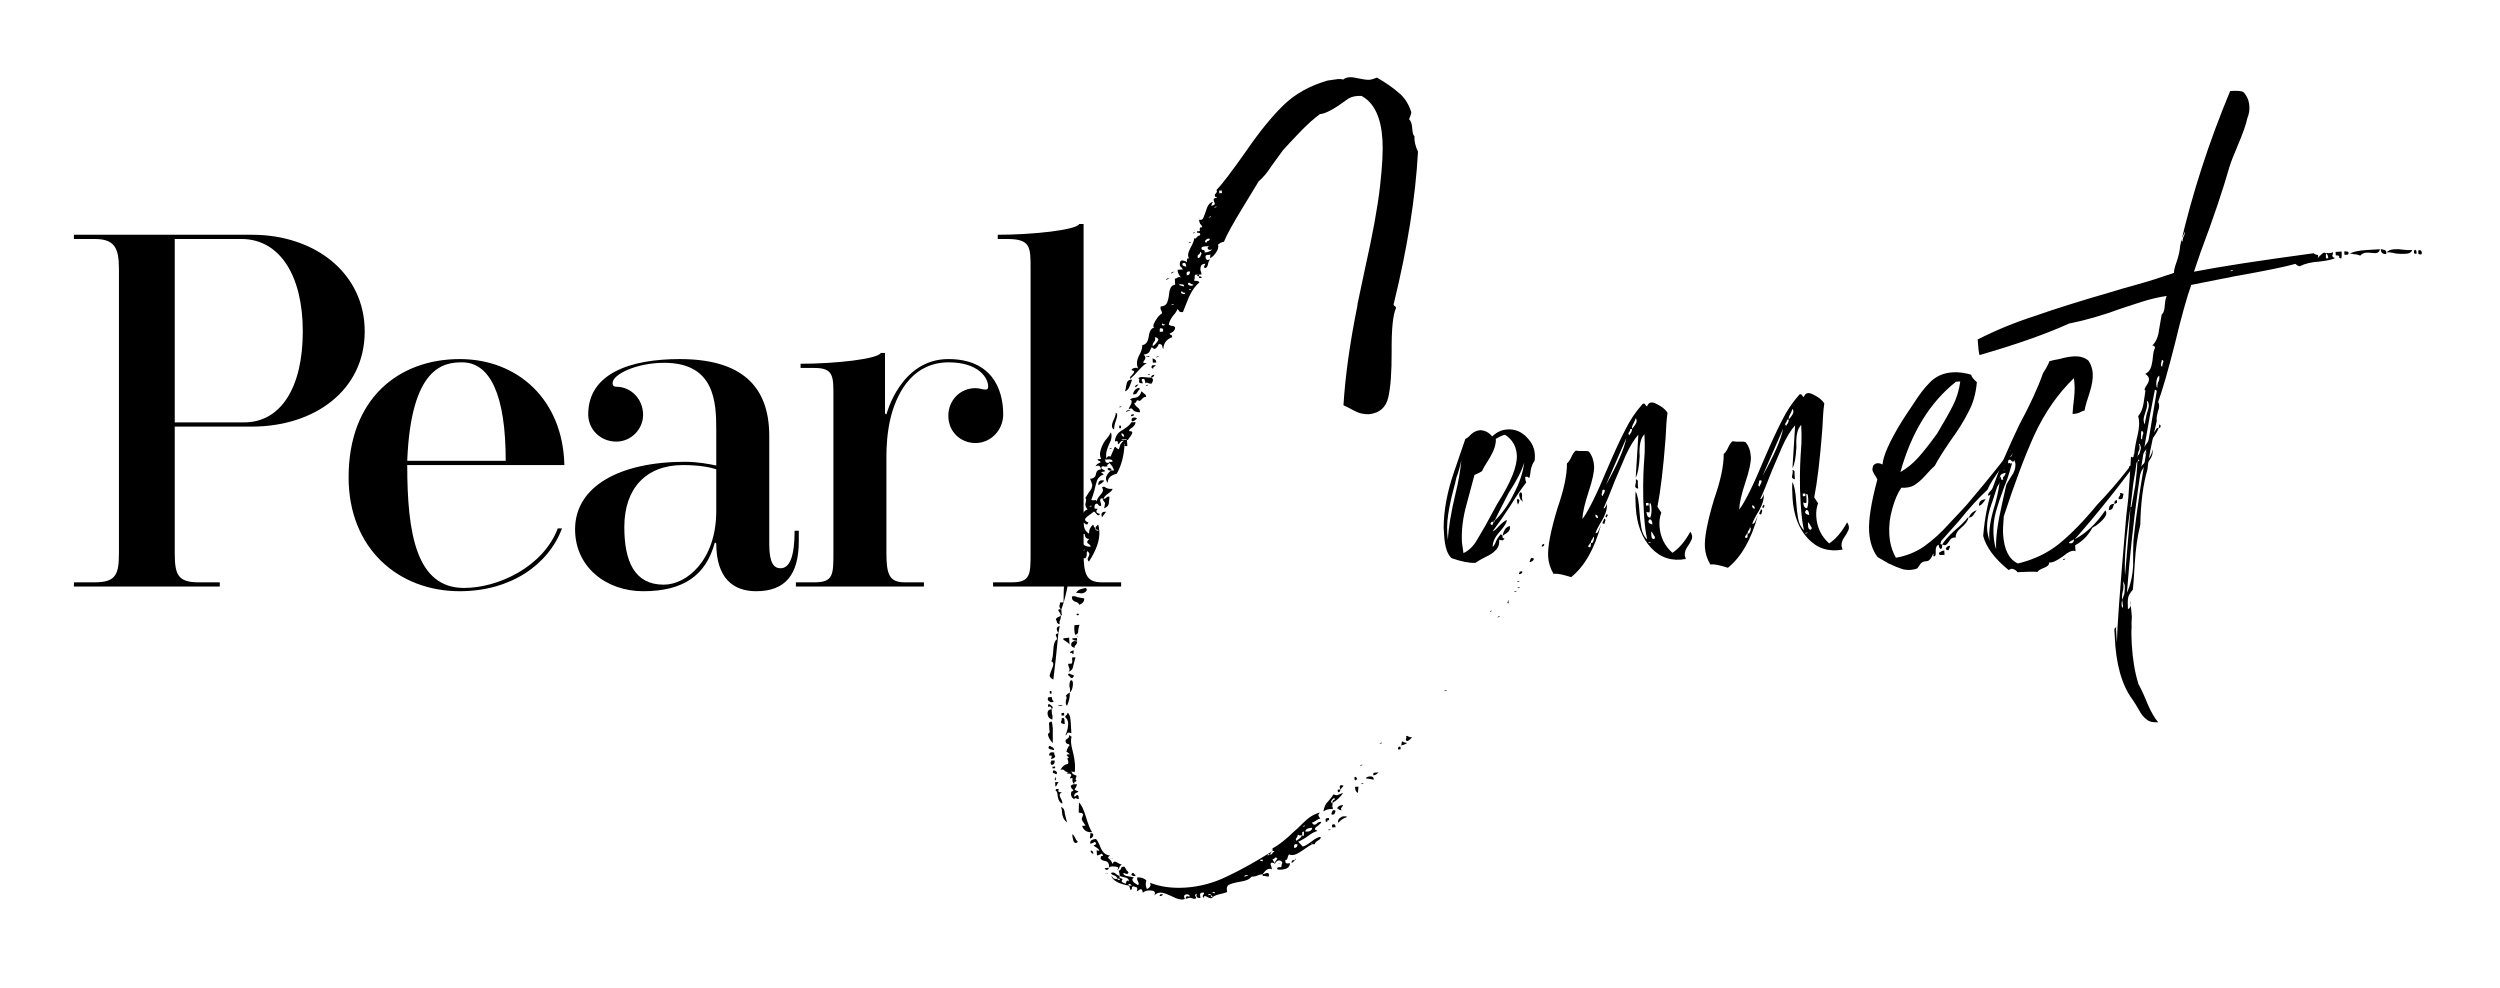
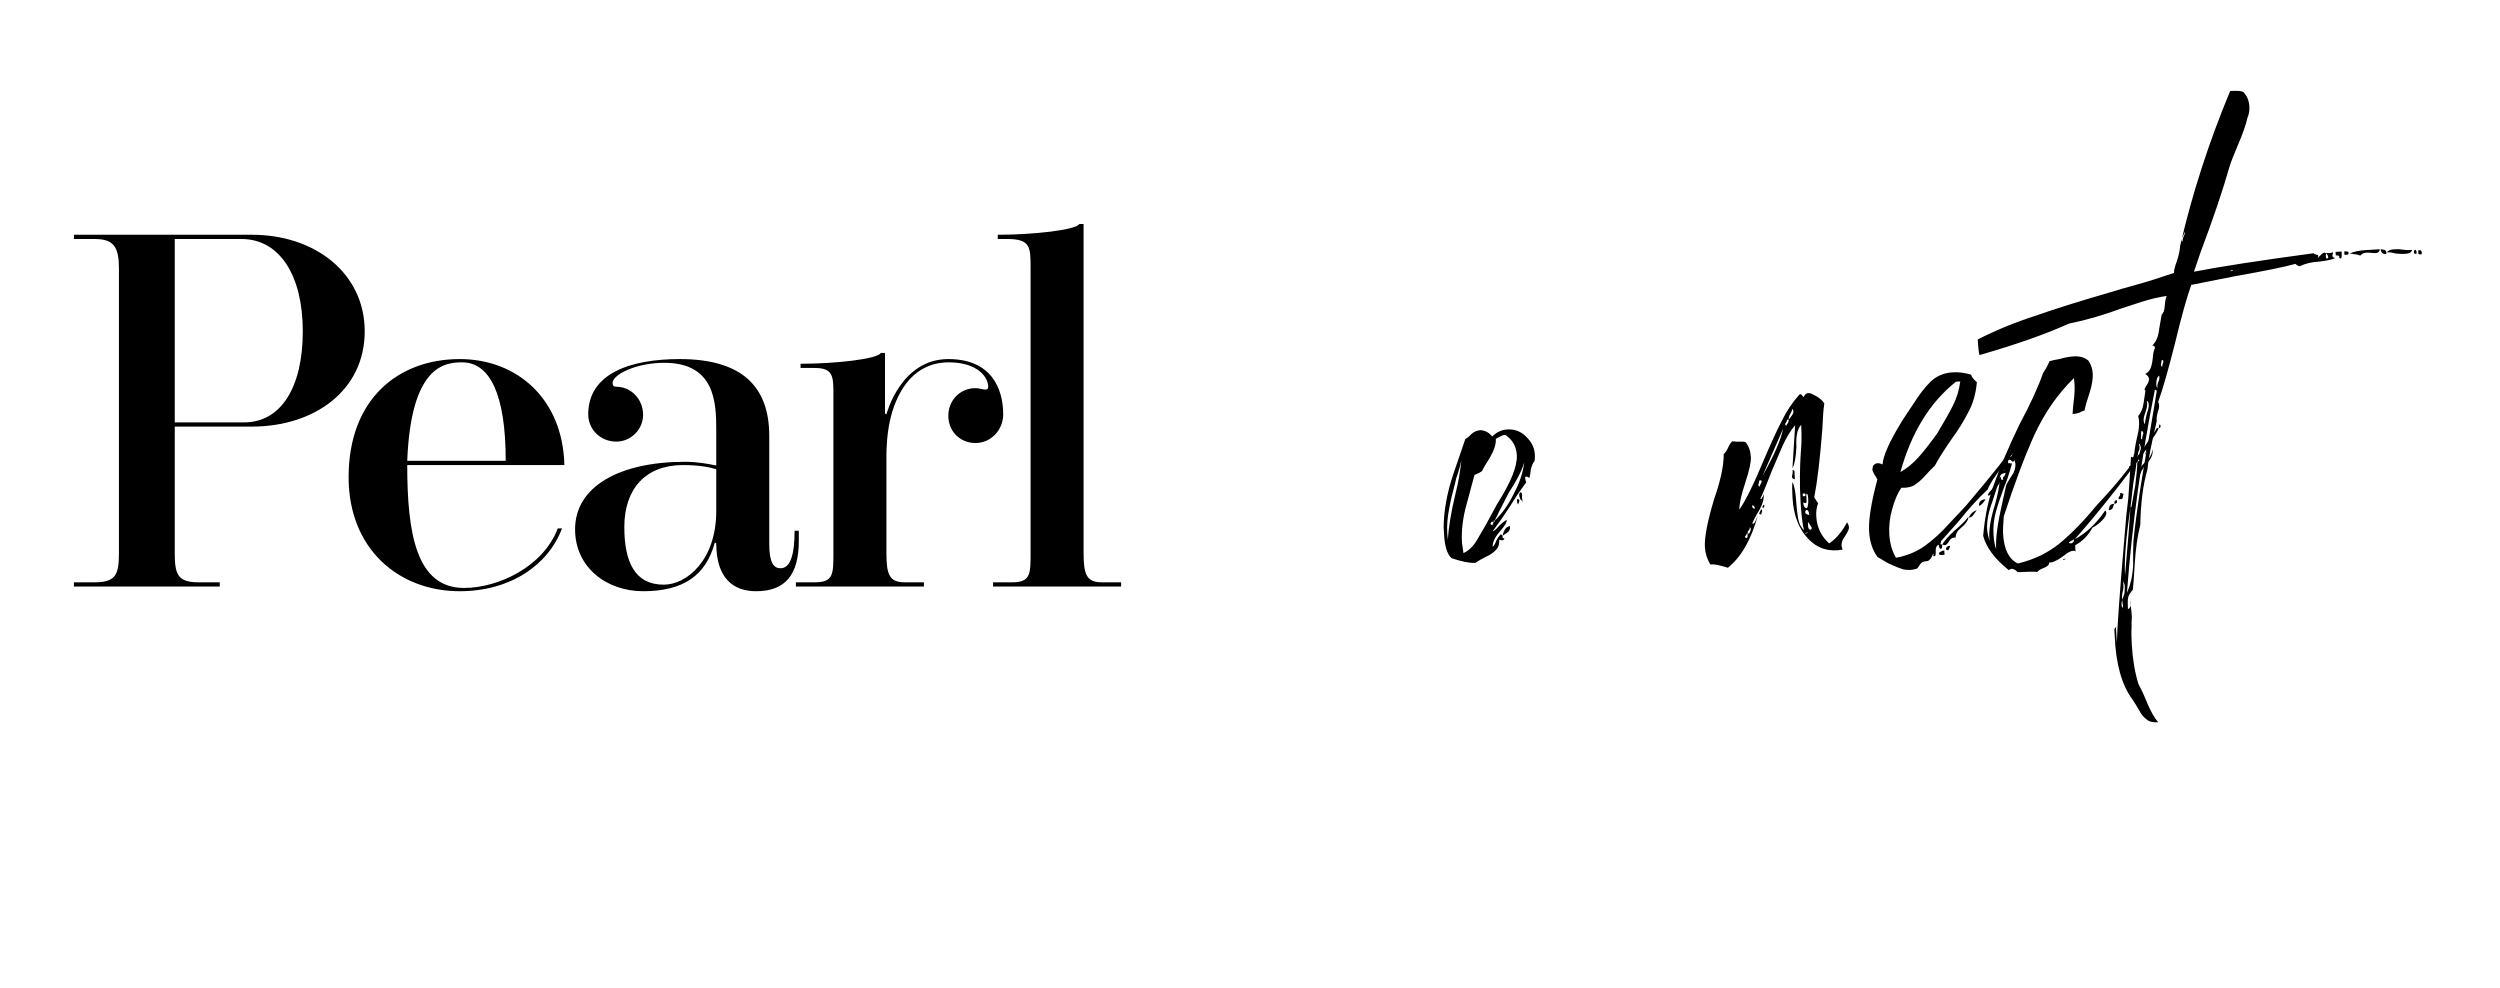
<svg xmlns="http://www.w3.org/2000/svg" width="129" height="51" viewBox="0 0 129 51" fill="none">
  <mask id="mask0_15243_6883" style="mask-type:luminance" maskUnits="userSpaceOnUse" x="0" y="0" width="129" height="51">
    <path d="M129 0H0V50.111H129V0Z" fill="white" />
  </mask>
  <g mask="url(#mask0_15243_6883)">
    <path d="M129 0H0V50.111H129V0Z" fill="none" />
    <path d="M11.34 30.265H3.814V30.048H4.878C5.992 30.048 6.137 29.636 6.137 28.523V13.857C6.137 12.743 5.871 12.332 4.878 12.332H3.814V12.114H13.01C16.253 12.114 18.819 14.099 18.819 17.1C18.819 20.125 16.253 22.013 12.986 22.013H9.017V28.523C9.017 29.636 9.162 30.048 10.251 30.048H11.34V30.265ZM15.624 17.1C15.624 14.22 14.438 12.332 12.454 12.332H9.017V21.795H12.599C14.486 21.795 15.624 20.004 15.624 17.1ZM29.121 23.997H21.013C21.013 27.506 21.473 30.338 23.942 30.338C25.708 30.338 28.032 29.249 28.782 27.264H29C28.298 29.152 26.337 30.507 23.724 30.507C20.577 30.507 17.988 28.329 17.988 24.626C17.988 20.561 20.577 18.528 23.724 18.528C26.701 18.528 29.048 20.609 29.121 23.997ZM21.013 23.779H26.095C26.095 20.391 25.297 18.697 23.845 18.697C22.925 18.697 21.207 18.891 21.013 23.779ZM39.694 28.087C39.694 29.055 39.936 29.322 40.275 29.322C40.759 29.322 41.001 28.692 41.001 27.385H41.218V27.918C41.218 29.66 40.517 30.507 39.016 30.507C37.83 30.507 36.959 29.83 36.959 28.039L36.886 27.991C36.426 29.709 35.241 30.507 33.184 30.507C31.296 30.507 29.674 29.273 29.674 27.313C29.674 25.11 31.949 23.828 35.362 23.828C35.991 23.828 36.62 23.949 36.959 24.021V22.182C36.959 20.754 36.886 18.721 34.273 18.721C32.821 18.721 31.61 19.326 31.61 19.762C31.61 19.907 31.683 19.956 31.804 19.956C32.554 19.956 33.184 20.585 33.184 21.408C33.184 22.158 32.554 22.787 31.804 22.787C30.981 22.787 30.352 22.158 30.352 21.383C30.352 19.254 32.554 18.528 35.071 18.528C38.242 18.528 39.694 19.907 39.694 22.497V28.087ZM34.248 30.169C35.434 30.169 36.959 28.91 36.959 26.369V24.215C36.669 24.118 36.112 23.997 35.241 23.997C33.329 23.997 32.215 25.207 32.215 27.192C32.215 28.983 32.748 30.169 34.248 30.169ZM41.068 30.265V30.048H42.036C43.004 30.048 43.004 29.636 43.004 28.523V20.391C43.004 19.423 43.004 18.987 42.036 18.987H41.31V18.77C43.101 18.77 45.279 18.528 45.449 18.213H45.666V21.335L45.739 21.383C45.739 21.383 46.465 18.528 48.934 18.528C51.136 18.528 51.765 20.028 51.765 21.383C51.765 22.182 51.136 22.86 50.337 22.86C49.538 22.86 48.934 22.255 48.934 21.456C48.934 20.657 49.538 20.028 50.337 20.028C50.555 20.028 50.676 20.101 50.845 20.101C50.894 20.101 50.991 20.101 50.991 19.956C50.991 19.471 50.458 18.697 48.958 18.697C47.191 18.697 46.344 20.101 45.981 21.456C45.763 22.303 45.739 23.126 45.739 23.561V28.523C45.739 29.636 45.884 30.048 46.683 30.048H47.675V30.265H41.068ZM55.913 11.557V28.523C55.913 29.636 56.059 30.048 56.857 30.048H57.85V30.265H51.242V30.048H52.21C53.178 30.048 53.178 29.636 53.178 28.523V13.857C53.178 12.743 53.178 12.332 51.968 12.332H51.484V12.114C53.275 12.114 55.526 11.872 55.695 11.557H55.913Z" fill="black" />
    <path d="M119.536 13.146C119.626 13.141 119.644 13.2 119.592 13.323C119.76 13.133 119.874 13.036 119.934 13.033L120.026 13.072C120.004 13.193 120.009 13.283 120.042 13.341C120.132 13.335 120.16 13.304 120.126 13.246C120.123 13.186 120.089 13.128 120.026 13.072C120.024 13.042 120.069 13.04 120.16 13.064C120.28 13.057 120.353 13.037 120.382 13.006C120.385 13.066 120.374 13.126 120.347 13.188C120.351 13.247 120.399 13.289 120.49 13.314C120.404 13.379 120.138 13.44 119.692 13.496C119.274 13.521 118.934 13.602 118.673 13.737C118.613 13.741 118.536 13.7 118.441 13.616C117.911 13.768 116.875 13.979 115.334 14.251L113.069 14.701C112.838 15.344 112.554 16.365 112.218 17.763C111.879 19.101 111.594 20.092 111.363 20.735C111.432 20.88 111.426 21.046 111.348 21.23C111.299 21.413 111.277 21.549 111.282 21.638L111.287 21.728C111 22.943 110.841 23.776 110.808 24.228C110.584 24.99 110.461 25.941 110.439 27.081C110.294 27.659 110.199 28.323 110.154 29.075C110.109 29.826 110.076 30.278 110.055 30.429C109.915 30.587 109.833 30.727 109.811 30.848C109.788 30.969 109.785 31.164 109.801 31.433C109.947 31.364 109.982 31.212 109.908 30.977C109.958 31.303 109.99 31.586 110.004 31.825C109.987 32.036 109.982 32.216 109.991 32.365C109.974 32.575 109.977 32.875 110 33.263C110.047 34.039 110.162 34.721 110.348 35.309C110.481 35.541 110.636 35.876 110.812 36.315C110.986 36.724 111.17 37.042 111.363 37.27C111.095 37.286 110.897 37.238 110.771 37.126C110.614 37.016 110.485 36.859 110.383 36.655C110.249 36.423 110.133 36.236 110.034 36.092C109.481 35.346 109.176 34.256 109.12 32.821L109.101 32.508C109.098 32.448 109.125 32.402 109.183 32.368C109.209 32.307 109.21 32.322 109.186 32.413L109.231 33.174C109.245 32.395 109.384 30.469 109.649 27.398C109.681 26.916 109.737 26.359 109.819 25.725C109.869 25.063 109.916 24.341 109.959 23.56C110.023 23.616 110.067 23.613 110.093 23.552C110.09 23.492 110.102 23.446 110.13 23.415C110.146 23.174 110.202 22.856 110.298 22.461C110.394 22.066 110.404 21.736 110.329 21.471C110.469 21.312 110.561 21.097 110.605 20.825C110.646 20.523 110.678 20.311 110.701 20.19C110.696 20.101 110.68 20.087 110.654 20.148C110.65 20.088 110.689 19.996 110.772 19.871C110.855 19.747 110.893 19.64 110.887 19.55C110.882 19.46 110.817 19.374 110.692 19.292C110.838 19.223 110.936 19.113 110.987 18.96C111.038 18.807 111.072 18.625 111.089 18.415C111.107 18.204 111.142 18.052 111.197 17.959C111.191 17.869 111.144 17.827 111.055 17.832C111.252 17.641 111.371 17.364 111.409 17.002C111.476 16.609 111.52 16.352 111.543 16.231C111.629 16.166 111.68 16.028 111.698 15.817C111.713 15.576 111.747 15.395 111.8 15.272C111.414 15.325 110.986 15.425 110.515 15.573C110.074 15.719 109.736 15.829 109.501 15.903C108.534 16.261 107.621 16.525 106.763 16.696C105.538 17.249 103.997 17.79 102.142 18.321C102.105 18.203 102.074 17.935 102.049 17.517C102.979 17.042 103.959 16.639 104.987 16.308C106.014 15.947 107.308 15.54 108.868 15.088C109.221 14.976 109.678 14.844 110.237 14.691C110.798 14.538 111.444 14.334 112.178 14.081C112.171 13.961 112.219 13.764 112.322 13.488C112.424 13.182 112.482 12.909 112.498 12.669C113.117 9.995 113.976 7.338 115.077 4.696C115.435 4.674 115.66 4.691 115.754 4.745C115.945 4.943 116.05 5.192 116.068 5.49C116.08 5.699 116.047 5.896 115.968 6.08C115.898 6.414 115.732 6.888 115.469 7.503C115.259 7.995 115.116 8.363 115.041 8.607C114.694 9.826 114.198 11.294 113.552 13.01L113.208 14.019C114.541 13.76 116.604 13.442 119.396 13.065C119.398 13.095 119.445 13.122 119.536 13.146ZM112.729 12.026L112.679 11.939C112.713 11.997 112.702 12.072 112.648 12.165C112.593 12.258 112.568 12.335 112.571 12.395L112.621 12.482C112.616 12.392 112.627 12.316 112.653 12.255C112.707 12.162 112.733 12.085 112.729 12.026ZM115.136 13.949C115.106 13.95 115.092 13.966 115.094 13.996C115.183 13.991 115.227 13.973 115.225 13.943C115.225 13.943 115.195 13.945 115.136 13.949ZM111.603 18.743C111.657 18.65 111.639 18.591 111.548 18.567C111.55 18.597 111.538 18.657 111.513 18.749C111.489 18.84 111.508 18.899 111.569 18.925C111.568 18.895 111.578 18.835 111.603 18.743ZM111.422 19.473L111.417 19.384C111.359 19.417 111.317 19.479 111.293 19.571C111.269 19.662 111.259 19.752 111.264 19.842C111.27 19.931 111.288 19.99 111.32 20.018C111.315 19.929 111.324 19.838 111.349 19.747C111.403 19.654 111.428 19.563 111.422 19.473ZM111.286 20.2C111.282 20.14 111.251 20.112 111.191 20.116C110.499 23.572 110.019 27.061 109.75 30.582C109.936 30.181 110.042 29.711 110.07 29.17C110.066 28.601 110.071 28.181 110.085 27.911C110.236 26.434 110.515 24.59 110.922 22.379L111.286 20.2ZM110.878 20.898C110.871 20.779 110.837 20.706 110.775 20.68C110.814 20.827 110.795 21.008 110.718 21.223C110.641 21.437 110.605 21.589 110.61 21.678C110.616 21.768 110.635 21.842 110.669 21.9C110.689 21.749 110.724 21.567 110.771 21.354C110.848 21.14 110.884 20.988 110.878 20.898ZM110.566 22.445C110.621 22.352 110.602 22.278 110.508 22.224C110.482 22.285 110.473 22.376 110.479 22.495C110.457 22.616 110.476 22.675 110.535 22.672C110.532 22.612 110.542 22.536 110.566 22.445ZM110.47 23.08L110.414 22.903L110.369 22.906C110.405 22.994 110.411 23.098 110.388 23.22C110.334 23.313 110.309 23.404 110.315 23.494C110.285 23.495 110.287 23.54 110.323 23.628C110.326 23.688 110.315 23.748 110.288 23.81L110.244 23.812C110.228 24.053 110.175 24.416 110.084 24.9L109.935 26.167C109.7 27.739 109.605 28.913 109.652 29.689C109.812 27.852 109.906 26.678 109.935 26.167L109.98 26.165C110.024 25.892 110.091 25.514 110.182 25.029C110.243 24.546 110.279 24.14 110.288 23.81C110.378 23.804 110.406 23.773 110.373 23.715C110.338 23.627 110.318 23.553 110.315 23.494L110.404 23.488C110.399 23.399 110.41 23.323 110.435 23.262C110.462 23.2 110.473 23.14 110.47 23.08ZM109.639 30.229C109.636 30.169 109.6 30.082 109.533 29.966C109.571 30.083 109.579 30.233 109.56 30.413C109.511 30.596 109.49 30.747 109.498 30.867L109.503 30.956C109.478 31.047 109.469 31.138 109.474 31.227C109.478 31.287 109.495 31.331 109.527 31.359C109.557 31.357 109.549 31.223 109.503 30.956C109.529 30.895 109.568 30.788 109.618 30.635C109.638 30.454 109.644 30.319 109.639 30.229ZM120.711 13.256C120.708 13.196 120.646 13.17 120.527 13.177L120.516 12.998L120.829 12.979C120.84 13.158 120.832 13.278 120.806 13.34C120.776 13.342 120.745 13.329 120.714 13.3C120.682 13.273 120.681 13.258 120.711 13.256ZM121.154 13.139L120.975 13.15L120.964 12.971C121.173 12.959 121.236 13.015 121.154 13.139ZM121.467 13.121C121.405 13.094 121.33 13.084 121.241 13.089C121.414 12.989 121.71 12.926 122.128 12.901L122.799 12.861C122.779 13.012 122.677 13.078 122.497 13.059C122.316 13.04 122.181 13.033 122.091 13.038C121.972 13.046 121.87 13.097 121.786 13.191C121.663 13.139 121.557 13.115 121.467 13.121ZM123.026 12.893C123.118 12.917 123.152 12.99 123.129 13.111C122.95 13.122 122.855 13.038 122.844 12.859C122.874 12.857 122.934 12.868 123.026 12.893ZM123.622 13.082C123.439 13.033 123.288 13.012 123.168 13.019C123.223 12.926 123.354 12.873 123.563 12.861C123.712 12.852 123.848 12.858 123.969 12.881C124.12 12.902 124.255 12.909 124.375 12.902L124.464 12.896C124.441 13.018 124.326 13.085 124.117 13.097C123.967 13.106 123.802 13.101 123.622 13.082ZM124.564 13.07L124.556 12.936C124.586 12.934 124.6 12.918 124.599 12.889C124.658 12.885 124.691 12.928 124.696 13.017C124.701 13.107 124.658 13.125 124.564 13.07ZM124.967 13.046C124.973 13.136 124.914 13.154 124.791 13.102L124.78 12.922C124.898 12.886 124.96 12.927 124.967 13.046ZM109.86 24.15L109.854 24.06C109.944 24.055 109.975 24.083 109.949 24.144C109.923 24.206 109.896 24.252 109.868 24.284C109.81 24.317 109.807 24.273 109.86 24.15Z" fill="black" />
    <path d="M108.212 26.046C109.311 24.901 110.341 23.582 111.3 22.087L111.39 22.081C111.338 22.234 111.23 22.42 111.064 22.64C110.927 22.858 110.847 23.027 110.824 23.148L110.737 23.199C109.436 24.984 108.21 26.525 107.06 27.822C107.641 27.518 108.165 27.022 108.633 26.335C108.73 26.449 108.694 26.601 108.526 26.791C108.358 26.981 108.172 27.127 107.968 27.229C107.752 27.631 107.456 27.933 107.078 28.136L107.097 28.449C106.972 28.366 106.753 28.454 106.439 28.713C106.123 28.942 105.89 29.045 105.738 29.024C105.746 29.144 105.647 29.24 105.441 29.312C105.266 29.382 105.165 29.448 105.139 29.51C104.928 29.492 104.584 29.498 104.106 29.526C104.041 29.441 103.963 29.385 103.871 29.361C103.81 29.334 103.736 29.354 103.651 29.419C102.926 28.833 102.487 28.245 102.332 27.656C102.419 26.602 102.618 25.676 102.93 24.879C103.211 24.083 103.632 23.099 104.191 21.928C104.757 20.875 105.168 19.982 105.423 19.248C105.588 18.998 105.696 18.797 105.747 18.644C105.835 18.609 106.012 18.569 106.279 18.523C106.544 18.447 106.781 18.403 106.99 18.39C107.318 18.37 107.577 18.445 107.767 18.613C107.899 18.815 107.972 19.035 107.986 19.274C108.002 19.543 107.947 19.876 107.821 20.273C107.694 20.64 107.607 20.945 107.561 21.187C107.502 21.19 107.414 21.226 107.298 21.292C107.21 21.328 107.122 21.348 107.032 21.353L106.943 21.359C106.958 21.118 106.986 20.832 107.026 20.5C107.065 20.138 107.06 19.809 107.012 19.512C106.191 20.31 105.515 21.279 104.984 22.419C104.481 23.528 103.951 24.938 103.395 26.648C103.36 27.07 103.348 27.37 103.359 27.549C103.407 28.355 103.662 28.864 104.124 29.076C104.951 28.877 105.664 28.535 106.264 28.049C106.892 27.532 107.541 26.865 108.212 26.046ZM103.832 23.432C103.882 23.279 103.849 23.221 103.731 23.258C103.765 23.316 103.753 23.377 103.697 23.44C103.669 23.472 103.657 23.517 103.66 23.577C103.752 23.602 103.809 23.553 103.832 23.432ZM103.995 23.916L103.94 23.74C103.915 23.831 103.871 23.849 103.808 23.793C103.743 23.707 103.682 23.695 103.626 23.759C103.603 23.88 103.622 23.939 103.682 23.935C103.77 23.9 103.814 23.897 103.816 23.927C103.643 24.537 103.516 24.919 103.435 25.073C103.229 25.625 103.077 26.083 102.978 26.449C102.881 26.814 102.843 27.191 102.866 27.579C102.886 27.907 102.931 28.159 103.001 28.334C102.969 27.797 103.072 27.012 103.31 25.979L103.522 25.023C103.548 24.962 103.63 24.822 103.767 24.604C103.933 24.384 104.009 24.155 103.995 23.916ZM103.477 24.262C103.415 24.236 103.385 24.238 103.387 24.267C103.477 24.262 103.521 24.244 103.519 24.215C103.521 24.244 103.507 24.26 103.477 24.262ZM103.406 24.581C103.462 24.517 103.488 24.456 103.485 24.396C103.455 24.398 103.396 24.416 103.308 24.452C103.22 24.487 103.181 24.579 103.19 24.728C103.113 24.943 102.986 25.325 102.809 25.875C102.603 26.426 102.512 26.911 102.537 27.329C102.546 27.478 102.587 27.67 102.661 27.905C102.603 27.43 102.699 26.795 102.951 26.001C103.098 25.453 103.178 25.029 103.19 24.728L103.372 24.762C103.336 24.675 103.348 24.614 103.406 24.581ZM106.936 28.009C106.994 27.976 107.02 27.914 107.015 27.825C106.987 27.856 106.929 27.89 106.841 27.925C106.783 27.959 106.755 27.99 106.757 28.02C106.848 28.044 106.908 28.041 106.936 28.009ZM111.476 22.031C111.478 22.061 111.464 22.077 111.434 22.078L111.39 22.081L111.423 21.899C111.485 21.926 111.503 21.97 111.476 22.031ZM110.746 23.333L110.737 23.199C110.827 23.193 110.856 23.177 110.824 23.148C110.885 23.175 110.903 23.219 110.877 23.28C110.879 23.31 110.865 23.326 110.835 23.328L110.746 23.333ZM110.78 23.915C110.556 24.168 110.434 24.385 110.415 24.566C110.316 24.422 110.308 24.288 110.391 24.163C110.503 24.036 110.644 23.893 110.814 23.733C110.983 23.543 111.062 23.359 111.051 23.18C111.123 23.385 111.033 23.63 110.78 23.915ZM110.746 23.333C110.751 23.422 110.739 23.468 110.709 23.47C110.739 23.468 110.738 23.453 110.706 23.425C110.702 23.365 110.715 23.335 110.746 23.333ZM109.536 25.652C109.541 25.741 109.468 25.776 109.318 25.755C109.314 25.695 109.326 25.649 109.354 25.618C109.41 25.555 109.422 25.494 109.388 25.436C109.448 25.433 109.494 25.445 109.526 25.473C109.555 25.471 109.57 25.47 109.57 25.47C109.572 25.5 109.561 25.561 109.536 25.652ZM109.239 25.939L109.152 25.989L109.107 25.992C109.105 25.962 109.103 25.932 109.102 25.903C109.128 25.841 109.171 25.809 109.231 25.805L109.239 25.939ZM109.028 26.177C109.004 26.268 108.932 26.317 108.813 26.324C108.811 26.294 108.822 26.234 108.846 26.143C108.871 26.051 108.958 26.001 109.107 25.992C109.079 26.024 109.053 26.085 109.028 26.177ZM106.492 28.845C106.552 28.841 106.58 28.824 106.578 28.794C106.582 28.854 106.539 28.887 106.45 28.892C106.448 28.862 106.462 28.846 106.492 28.845Z" fill="black" />
    <path d="M101.086 26.876C100.469 27.572 100.161 27.92 100.161 27.92C100.162 27.95 100.15 27.996 100.124 28.057C100.125 28.087 100.156 28.1 100.216 28.097C100.225 28.246 100.199 28.322 100.14 28.326C100.078 28.3 100.044 28.227 100.037 28.107C99.919 28.144 99.867 28.282 99.882 28.521C99.889 28.64 99.863 28.702 99.803 28.706C99.773 28.707 99.757 28.693 99.756 28.663C99.782 28.602 99.78 28.572 99.75 28.574C99.673 28.788 99.576 28.914 99.458 28.951C99.339 28.958 99.25 28.978 99.192 29.012C99.135 29.045 99.078 29.108 99.024 29.201C98.969 29.294 98.928 29.342 98.897 29.344C98.692 29.416 98.468 29.429 98.226 29.384C97.982 29.309 97.721 29.204 97.443 29.071C97.164 28.908 96.978 28.8 96.884 28.745C96.624 28.401 96.478 27.961 96.446 27.424C96.411 26.826 96.552 25.934 96.87 24.747C96.835 24.659 96.785 24.572 96.72 24.486C96.653 24.371 96.618 24.283 96.614 24.223L96.648 24.041C96.759 23.885 96.922 23.86 97.138 23.967C97.171 23.516 97.501 22.777 98.129 21.751C98.266 21.533 98.472 21.221 98.747 20.815C99.02 20.38 99.298 20.018 99.581 19.732C99.891 19.414 100.285 19.241 100.763 19.212C101.062 19.194 101.378 19.235 101.714 19.335C101.719 19.424 101.817 19.553 102.007 19.722C101.953 20.324 101.804 20.842 101.56 21.276C101.346 21.708 101.046 22.191 100.658 22.723C100.273 23.285 99.999 23.721 99.838 24.03C99.696 24.159 99.526 24.334 99.33 24.555C99.162 24.745 98.977 24.906 98.775 25.038C98.601 25.138 98.379 25.181 98.109 25.167C97.915 25.448 97.758 25.817 97.636 26.274C97.511 26.701 97.463 27.138 97.489 27.586C97.516 28.034 97.63 28.431 97.83 28.779C98.364 28.687 98.847 28.493 99.278 28.198C99.738 27.871 100.178 27.47 100.599 26.995C101.05 26.519 101.346 26.202 101.486 26.044C102.773 24.529 103.707 23.349 104.285 22.506C104.191 22.931 103.877 23.444 103.343 24.045C102.926 24.579 102.666 24.985 102.562 25.26C102.08 25.709 101.588 26.247 101.086 26.876ZM100.775 20.919C100.963 20.548 101.088 20.136 101.15 19.683L100.927 19.697C99.582 20.765 98.627 22.32 98.06 24.361C98.408 24.161 98.722 23.902 99.002 23.586C99.283 23.27 99.603 22.861 99.963 22.36C100.317 21.77 100.588 21.289 100.775 20.919ZM103.615 24.074C103.587 24.106 103.575 24.151 103.578 24.211C103.487 24.186 103.468 24.128 103.522 24.035C103.577 23.941 103.649 23.892 103.738 23.887C103.712 23.948 103.671 24.011 103.615 24.074ZM102.873 25.197C102.898 25.105 103.02 24.903 103.242 24.591C103.278 24.708 103.242 24.845 103.131 25.002C103.049 25.126 102.963 25.191 102.873 25.197ZM102.66 25.389C102.716 25.326 102.772 25.263 102.828 25.199L102.873 25.197C102.828 25.439 102.731 25.565 102.581 25.574C102.578 25.514 102.604 25.453 102.66 25.389ZM102.458 25.761C102.321 25.979 102.208 26.09 102.118 26.096C102.106 25.887 102.219 25.775 102.458 25.761ZM101.695 26.525C101.779 26.43 101.88 26.365 101.997 26.328C101.969 26.359 101.914 26.437 101.832 26.562C101.777 26.655 101.69 26.705 101.571 26.712C101.599 26.681 101.64 26.619 101.695 26.525ZM100.847 27.385C101.19 27.095 101.416 26.872 101.526 26.715L101.571 26.712C101.55 26.863 101.426 27.036 101.198 27.229C100.998 27.391 100.903 27.561 100.914 27.74C100.762 27.72 100.647 27.786 100.566 27.941C100.484 28.066 100.413 28.13 100.353 28.133L100.216 28.097C100.325 27.91 100.535 27.673 100.847 27.385ZM100.587 28.299C100.559 28.331 100.546 28.361 100.548 28.391C100.459 28.397 100.412 28.369 100.408 28.31C100.433 28.218 100.505 28.169 100.624 28.162C100.626 28.192 100.614 28.238 100.587 28.299ZM100.159 28.639C100.069 28.645 100.037 28.602 100.061 28.51C100.091 28.509 100.12 28.492 100.148 28.46C100.206 28.427 100.264 28.408 100.324 28.405L100.338 28.629C100.308 28.63 100.248 28.634 100.159 28.639Z" fill="black" />
    <path d="M93.615 25.661C93.682 25.776 93.748 25.877 93.813 25.963C93.735 26.178 93.704 26.404 93.719 26.643C93.752 27.21 93.975 27.676 94.386 28.041C94.732 27.811 95.04 27.448 95.31 26.952C95.408 27.096 95.431 27.23 95.379 27.352C95.326 27.475 95.245 27.615 95.134 27.771C95.052 27.896 95.015 28.033 95.024 28.183L95.079 28.359C94.368 28.491 93.773 28.302 93.293 27.792C92.813 27.281 92.546 26.578 92.493 25.683C92.471 25.325 92.47 25.055 92.49 24.874C92.59 25.048 92.656 25.403 92.688 25.941C92.704 26.209 92.735 26.477 92.781 26.744C92.827 27.011 92.929 27.214 93.087 27.355C93.01 27.06 92.952 26.599 92.914 25.972C92.882 25.435 92.87 24.971 92.876 24.581C92.881 24.162 92.891 23.832 92.907 23.591C92.924 23.38 92.94 23.14 92.954 22.869C92.965 22.569 92.962 22.255 92.942 21.926C92.744 22.118 92.662 22.497 92.695 23.064C92.668 23.605 92.6 23.969 92.491 24.155L92.629 21.945C92.404 22.198 92.186 22.556 91.974 23.018C91.79 23.448 91.606 23.878 91.422 24.309C91.163 24.983 90.967 25.459 90.833 25.737C90.865 25.765 90.894 25.748 90.92 25.687C90.976 25.624 91.002 25.547 90.997 25.458C91.041 25.695 90.968 25.984 90.779 26.325C90.588 26.636 90.467 26.867 90.416 27.02C90.478 27.046 90.534 26.998 90.587 26.875C90.639 26.752 90.679 26.66 90.705 26.599C90.361 27.847 89.845 28.747 89.159 29.297C88.763 29.171 88.489 29.113 88.34 29.122L88.25 29.127C88.083 28.837 87.991 28.543 87.973 28.245C87.942 27.737 88.103 26.904 88.452 25.745C88.785 24.796 88.948 24.023 88.943 23.424C89.001 23.39 89.07 23.296 89.15 23.142C89.229 22.957 89.312 22.832 89.397 22.767C89.519 22.79 89.654 22.797 89.803 22.788C89.923 22.781 90.013 22.791 90.075 22.817C90.237 23.017 90.326 23.266 90.344 23.565C90.36 23.833 90.267 24.273 90.063 24.884C89.86 25.496 89.754 25.966 89.743 26.297C90.049 25.889 90.476 25.024 91.026 23.703C91.394 22.843 91.699 22.18 91.941 21.717C92.181 21.223 92.484 20.77 92.848 20.359C92.906 20.326 92.952 20.338 92.985 20.396C93.019 20.454 93.05 20.482 93.081 20.48C93.157 20.266 93.32 20.226 93.567 20.361C93.845 20.494 94.034 20.648 94.134 20.822C94.091 21.094 94.057 21.53 94.033 22.131C93.915 23.666 93.776 24.842 93.615 25.661ZM92.541 21.231C92.538 21.172 92.52 21.128 92.488 21.1C92.464 21.191 92.425 21.283 92.37 21.376C92.316 21.47 92.291 21.561 92.297 21.65L92.207 21.656C92.211 21.715 92.184 21.777 92.128 21.84C92.102 21.902 92.119 21.946 92.181 21.972C92.179 21.942 92.192 21.911 92.22 21.88C92.277 21.816 92.302 21.74 92.297 21.65C92.465 21.461 92.547 21.321 92.541 21.231ZM90.943 24.562C91.539 23.508 91.895 22.693 92.01 22.117C91.931 22.301 91.576 23.116 90.943 24.562ZM90.875 24.926C90.927 24.803 90.895 24.76 90.777 24.797C90.779 24.827 90.768 24.887 90.743 24.979C90.717 25.04 90.735 25.084 90.796 25.11C90.794 25.08 90.82 25.019 90.875 24.926ZM93.154 25.463L93.019 25.471L93.027 25.606L93.162 25.598L93.154 25.463ZM93.304 25.724C93.291 25.515 93.257 25.442 93.201 25.506C93.204 25.565 93.21 25.655 93.217 25.774C93.224 25.894 93.213 25.954 93.183 25.956C93.124 25.96 93.078 25.947 93.046 25.919C93.059 26.128 93.125 26.229 93.244 26.222C93.296 26.099 93.317 25.933 93.304 25.724ZM90.55 26.248C90.542 26.129 90.494 26.072 90.405 26.077C90.412 26.197 90.46 26.254 90.55 26.248ZM93.355 26.575C93.344 26.396 93.294 26.309 93.204 26.314C93.092 26.441 93.142 26.528 93.355 26.575ZM93.435 27.154C93.4 27.066 93.35 26.994 93.287 26.938C93.288 26.968 93.293 27.043 93.3 27.162C93.307 27.282 93.356 27.339 93.445 27.333C93.501 27.27 93.498 27.21 93.435 27.154ZM90.305 27.431C90.358 27.308 90.354 27.234 90.292 27.207C90.296 27.267 90.27 27.328 90.214 27.392C90.185 27.423 90.173 27.469 90.177 27.529L90.132 27.531C90.134 27.561 90.106 27.608 90.05 27.671C90.024 27.733 90.056 27.761 90.145 27.755C90.174 27.724 90.184 27.648 90.177 27.529C90.238 27.555 90.281 27.523 90.305 27.431ZM93.274 27.478C93.185 27.484 93.141 27.501 93.142 27.531C93.232 27.526 93.276 27.508 93.274 27.478ZM92.608 24.598L92.616 24.732C92.495 24.709 92.446 24.652 92.471 24.561C92.495 24.469 92.505 24.394 92.502 24.334L92.496 24.245C92.588 24.269 92.621 24.327 92.597 24.418C92.601 24.478 92.604 24.538 92.608 24.598ZM91.037 26.129C91.008 26.161 90.996 26.192 90.997 26.221C90.936 26.195 90.919 26.166 90.947 26.135C90.975 26.103 90.988 26.072 90.987 26.042C91.048 26.069 91.065 26.098 91.037 26.129ZM90.918 26.406C90.892 26.468 90.88 26.513 90.882 26.543C90.792 26.548 90.76 26.52 90.787 26.459C90.841 26.366 90.868 26.304 90.866 26.274C90.927 26.301 90.945 26.345 90.918 26.406Z" fill="black" />
-     <path d="M85.525 26.144C85.593 26.26 85.659 26.361 85.724 26.447C85.647 26.661 85.615 26.888 85.629 27.127C85.663 27.694 85.886 28.16 86.297 28.525C86.643 28.294 86.951 27.931 87.221 27.436C87.319 27.58 87.342 27.713 87.289 27.836C87.237 27.959 87.155 28.099 87.045 28.255C86.962 28.38 86.926 28.517 86.935 28.666L86.99 28.843C86.279 28.975 85.684 28.786 85.204 28.276C84.724 27.765 84.457 27.062 84.404 26.167C84.382 25.808 84.381 25.539 84.4 25.358C84.501 25.532 84.567 25.887 84.599 26.425C84.615 26.693 84.646 26.961 84.692 27.228C84.738 27.495 84.84 27.698 84.998 27.839C84.92 27.544 84.863 27.083 84.825 26.456C84.793 25.919 84.781 25.455 84.787 25.065C84.792 24.646 84.802 24.316 84.818 24.075C84.835 23.864 84.851 23.624 84.865 23.353C84.876 23.053 84.873 22.738 84.853 22.41C84.655 22.602 84.573 22.981 84.607 23.548C84.579 24.089 84.511 24.453 84.402 24.639L84.54 22.429C84.315 22.682 84.097 23.04 83.885 23.502C83.701 23.932 83.517 24.362 83.333 24.793C83.074 25.467 82.877 25.943 82.745 26.221C82.776 26.249 82.805 26.232 82.831 26.171C82.888 26.108 82.913 26.031 82.907 25.942C82.951 26.179 82.879 26.468 82.689 26.808C82.499 27.119 82.377 27.351 82.327 27.504C82.388 27.53 82.445 27.482 82.498 27.359C82.551 27.236 82.59 27.144 82.616 27.082C82.272 28.331 81.756 29.231 81.07 29.781C80.673 29.655 80.4 29.596 80.251 29.605L80.161 29.611C79.994 29.321 79.902 29.027 79.884 28.729C79.853 28.221 80.013 27.388 80.364 26.229C80.696 25.28 80.86 24.506 80.854 23.908C80.912 23.874 80.981 23.78 81.062 23.626C81.141 23.441 81.223 23.316 81.309 23.251C81.43 23.274 81.565 23.281 81.714 23.272C81.834 23.265 81.924 23.274 81.986 23.301C82.147 23.501 82.237 23.75 82.255 24.048C82.271 24.317 82.177 24.757 81.975 25.368C81.772 25.98 81.665 26.45 81.654 26.78C81.96 26.373 82.387 25.508 82.937 24.187C83.305 23.327 83.61 22.664 83.852 22.201C84.092 21.707 84.394 21.254 84.759 20.843C84.817 20.81 84.863 20.822 84.896 20.88C84.93 20.938 84.961 20.966 84.991 20.964C85.068 20.75 85.231 20.71 85.478 20.845C85.756 20.978 85.945 21.132 86.045 21.305C86.001 21.578 85.968 22.014 85.944 22.615C85.826 24.149 85.686 25.326 85.525 26.144ZM84.452 21.715C84.448 21.656 84.431 21.612 84.399 21.584C84.375 21.675 84.335 21.767 84.281 21.86C84.227 21.953 84.202 22.045 84.207 22.134L84.118 22.14C84.121 22.199 84.095 22.261 84.039 22.324C84.013 22.386 84.031 22.43 84.092 22.456C84.09 22.426 84.103 22.395 84.131 22.364C84.187 22.3 84.213 22.224 84.207 22.134C84.376 21.945 84.457 21.805 84.452 21.715ZM82.854 25.046C83.45 23.992 83.805 23.177 83.921 22.601C83.842 22.785 83.486 23.6 82.854 25.046ZM82.786 25.41C82.838 25.287 82.806 25.244 82.688 25.281C82.69 25.311 82.679 25.371 82.654 25.462C82.628 25.524 82.645 25.568 82.707 25.594C82.705 25.564 82.731 25.503 82.786 25.41ZM85.065 25.947L84.93 25.955L84.939 26.09L85.073 26.082L85.065 25.947ZM85.215 26.208C85.203 25.999 85.168 25.926 85.112 25.989C85.116 26.049 85.121 26.139 85.128 26.258C85.135 26.378 85.124 26.438 85.094 26.44C85.034 26.443 84.989 26.431 84.957 26.403C84.97 26.612 85.035 26.713 85.155 26.706C85.207 26.583 85.227 26.417 85.215 26.208ZM82.46 26.732C82.453 26.613 82.405 26.556 82.315 26.561C82.322 26.68 82.371 26.738 82.46 26.732ZM85.266 27.059C85.255 26.88 85.205 26.793 85.116 26.798C85.003 26.925 85.053 27.012 85.266 27.059ZM85.345 27.638C85.31 27.55 85.261 27.478 85.198 27.422C85.2 27.452 85.204 27.527 85.211 27.646C85.218 27.765 85.266 27.823 85.356 27.817C85.412 27.754 85.409 27.694 85.345 27.638ZM82.217 27.915C82.269 27.792 82.265 27.718 82.203 27.691C82.207 27.751 82.18 27.812 82.124 27.876C82.097 27.907 82.084 27.953 82.088 28.013L82.043 28.015C82.044 28.045 82.018 28.092 81.962 28.155C81.935 28.216 81.967 28.245 82.056 28.239C82.084 28.208 82.095 28.132 82.088 28.013C82.149 28.039 82.192 28.006 82.217 27.915ZM85.185 27.962C85.095 27.968 85.052 27.985 85.054 28.015C85.143 28.01 85.187 27.992 85.185 27.962ZM84.518 25.081L84.527 25.216C84.405 25.193 84.357 25.136 84.381 25.045C84.406 24.953 84.417 24.878 84.413 24.818L84.408 24.729C84.499 24.753 84.532 24.811 84.508 24.902C84.511 24.962 84.515 25.022 84.518 25.081ZM82.948 26.613C82.92 26.645 82.906 26.676 82.908 26.705C82.847 26.679 82.83 26.65 82.858 26.619C82.886 26.587 82.899 26.556 82.897 26.526C82.959 26.553 82.976 26.582 82.948 26.613ZM82.829 26.89C82.803 26.951 82.791 26.997 82.793 27.027C82.703 27.032 82.672 27.004 82.698 26.943C82.752 26.85 82.778 26.788 82.776 26.758C82.838 26.785 82.856 26.828 82.829 26.89Z" fill="black" />
    <path d="M77.187 27.946C77.24 27.823 77.322 27.698 77.434 27.572C77.464 27.57 77.496 27.598 77.529 27.656C77.529 27.656 77.531 27.686 77.534 27.746C77.566 27.774 77.597 27.787 77.627 27.785C77.629 27.815 77.6 27.847 77.542 27.88C77.483 27.884 77.422 27.872 77.361 27.846C77.375 28.085 77.311 28.268 77.169 28.397C77.057 28.523 76.884 28.638 76.65 28.742C76.447 28.844 76.273 28.945 76.129 29.043C75.831 29.061 75.422 28.98 74.902 28.802C74.68 28.605 74.552 28.209 74.516 27.612L74.492 27.209C74.5 26.34 74.669 25.416 75 24.437C75.331 23.459 75.535 22.863 75.612 22.648C75.7 22.613 75.8 22.532 75.912 22.406C76.054 22.277 76.215 22.208 76.394 22.197C76.635 22.213 76.835 22.32 76.997 22.521C77.224 22.297 77.486 22.177 77.784 22.159C78.202 22.134 78.557 22.293 78.846 22.635C79.135 22.947 79.248 23.33 79.185 23.783C79.1 23.878 79.035 24.031 78.988 24.244C78.968 24.425 78.947 24.561 78.922 24.652C78.892 24.654 78.862 24.641 78.83 24.613C78.798 24.585 78.754 24.587 78.695 24.621C78.703 24.74 78.723 24.829 78.757 24.887C78.451 25.294 78.176 25.7 77.931 26.104C77.629 26.572 77.326 27.009 77.02 27.417C77.081 27.413 77.195 27.317 77.363 27.127C77.561 26.935 77.69 26.838 77.75 26.834C77.757 26.954 77.634 27.156 77.382 27.44C77.129 27.725 77.01 27.987 77.024 28.226C77.108 28.131 77.162 28.038 77.187 27.946ZM75.438 28.006L75.515 28.541C75.806 28.403 76.047 28.164 76.236 27.823C76.453 27.451 76.589 27.218 76.644 27.125L77.251 26.01C77.963 24.889 78.302 24.045 78.268 23.478C78.241 23.03 78.041 22.683 77.666 22.436C77.577 22.441 77.416 22.511 77.185 22.644C77.201 22.913 77.1 23.233 76.882 23.606C76.663 23.948 76.528 24.181 76.475 24.304C76.389 24.369 76.258 24.437 76.083 24.507C76.009 24.781 75.874 25.284 75.678 26.014C75.481 26.715 75.4 27.379 75.438 28.006ZM75.106 25.465C75.252 24.887 75.352 24.311 75.407 23.739C75.338 24.073 75.251 24.377 75.148 24.653C75.125 24.774 75.065 25.018 74.967 25.383C74.869 25.748 74.788 26.143 74.723 26.566C74.658 26.989 74.654 27.424 74.711 27.87C74.735 27.269 74.867 26.467 75.106 25.465ZM78.117 25.464C78.413 24.907 78.591 24.372 78.65 23.86C78.526 24.286 78.258 24.812 77.846 25.436C77.416 26.27 77.175 26.749 77.123 26.872C77.089 26.814 77.076 26.83 77.081 26.919L76.991 26.924C76.961 26.926 76.933 26.958 76.907 27.019C76.909 27.049 76.941 27.077 77.002 27.104L77.081 26.919C77.111 26.917 77.126 26.916 77.126 26.916C77.124 26.887 77.123 26.872 77.123 26.872C77.519 26.488 77.85 26.019 78.117 25.464ZM78.533 25.664C78.541 25.783 78.561 25.872 78.594 25.93C78.561 25.872 78.512 25.815 78.449 25.759C78.414 25.671 78.395 25.597 78.391 25.538C78.387 25.478 78.415 25.431 78.473 25.398C78.534 25.424 78.555 25.513 78.533 25.664ZM78.27 25.77C78.418 25.731 78.438 25.82 78.331 26.035C78.298 25.978 78.277 25.889 78.27 25.77ZM77.645 27.335C77.699 27.242 77.785 27.177 77.903 27.14C77.941 27.287 77.889 27.41 77.745 27.509C77.629 27.575 77.557 27.625 77.529 27.656C77.552 27.535 77.591 27.428 77.645 27.335Z" fill="black" />
-     <path d="M61.941 13.94C61.977 14.028 61.996 14.102 61.999 14.161L61.865 14.169C61.804 14.143 61.774 14.145 61.776 14.175C61.684 14.15 61.641 14.183 61.647 14.272C61.652 14.362 61.641 14.422 61.612 14.454C61.614 14.484 61.645 14.497 61.705 14.493C61.794 14.488 61.856 14.514 61.889 14.572C61.689 14.734 61.51 14.984 61.35 15.323C61.22 15.661 61.116 15.922 61.037 16.106C60.948 16.111 60.888 16.1 60.856 16.072C60.822 16.014 60.79 15.971 60.758 15.943C60.734 16.034 60.651 16.159 60.511 16.317C60.4 16.474 60.334 16.612 60.311 16.734C60.313 16.764 60.36 16.791 60.451 16.815C60.54 16.81 60.602 16.836 60.635 16.894C60.64 16.983 60.6 17.061 60.514 17.126C60.456 17.159 60.398 17.193 60.341 17.226C60.341 17.226 60.356 17.24 60.388 17.268C60.448 17.265 60.48 17.308 60.486 17.397C60.192 17.505 60.04 17.708 60.028 18.009C59.996 17.981 59.978 17.937 59.975 17.877C59.97 17.788 59.907 17.746 59.788 17.753C59.763 17.845 59.708 17.923 59.622 17.988C59.564 18.021 59.503 17.995 59.438 17.909C59.41 17.941 59.369 18.018 59.317 18.141C59.263 18.234 59.161 18.285 59.011 18.294C59.106 18.378 59.127 18.467 59.072 18.56C59.016 18.623 58.989 18.67 58.991 18.7C58.993 18.73 59.053 18.741 59.173 18.734C59.057 18.801 58.915 18.929 58.746 19.119C58.578 19.309 58.437 19.452 58.322 19.549C58.289 19.491 58.315 19.429 58.401 19.364C58.486 19.269 58.527 19.207 58.525 19.177C58.523 19.147 58.477 19.12 58.385 19.096C58.412 19.034 58.455 19.002 58.514 18.998C58.602 18.963 58.678 18.973 58.741 19.029C58.64 18.856 58.643 18.646 58.748 18.4C58.883 18.152 58.947 17.968 58.94 17.849L58.937 17.804C59.116 17.794 59.228 17.652 59.272 17.38C59.313 17.078 59.408 16.922 59.558 16.913C59.527 16.885 59.51 16.856 59.508 16.827C59.536 16.795 59.535 16.78 59.505 16.782C59.637 16.474 59.789 16.271 59.963 16.17C59.959 16.111 59.941 16.052 59.908 15.994C59.874 15.936 59.87 15.876 59.897 15.815C60.076 15.804 60.191 15.722 60.242 15.569C60.292 15.417 60.326 15.235 60.344 15.024C60.391 14.812 60.489 14.701 60.638 14.692L60.62 14.379C60.679 14.375 60.723 14.357 60.751 14.326C60.809 14.292 60.869 14.289 60.93 14.315C60.8 14.143 60.748 14.011 60.772 13.92L61.04 13.904C61.007 13.846 60.959 13.789 60.895 13.733C60.86 13.645 60.87 13.555 60.924 13.462C60.982 13.428 61.027 13.426 61.059 13.454C61.118 13.45 61.18 13.476 61.243 13.533C61.232 13.353 61.273 13.291 61.367 13.345C61.27 13.231 61.289 13.05 61.424 12.803C61.559 12.555 61.624 12.386 61.618 12.297C61.68 12.323 61.724 12.306 61.75 12.244C61.806 12.181 61.864 12.147 61.924 12.144C61.948 12.052 61.916 12.009 61.826 12.015C61.767 12.018 61.75 11.989 61.776 11.928C61.897 11.951 61.94 11.918 61.905 11.83C61.9 11.741 61.943 11.708 62.034 11.733C62.031 11.673 61.997 11.615 61.934 11.559C61.9 11.501 61.882 11.442 61.878 11.383L61.875 11.338C61.997 11.361 62.07 11.326 62.094 11.235C62.147 11.112 62.198 10.974 62.249 10.821C62.298 10.639 62.38 10.514 62.496 10.447C62.584 10.412 62.6 10.426 62.544 10.489C62.517 10.551 62.505 10.596 62.507 10.626C62.654 10.587 62.711 10.539 62.678 10.481C62.643 10.393 62.624 10.335 62.623 10.305C62.619 10.245 62.677 10.211 62.796 10.204C62.763 10.146 62.732 10.133 62.704 10.165C62.669 10.077 62.68 10.017 62.738 9.983C62.794 9.92 62.806 9.859 62.772 9.801C63.055 9.515 63.568 8.84 64.314 7.777C65.003 6.777 65.645 5.99 66.24 5.415C66.834 4.84 67.588 4.421 68.501 4.157L69.035 4.08C69.155 4.073 69.245 4.082 69.307 4.108C69.449 3.98 69.672 3.952 69.975 4.023C70.309 4.093 70.536 4.125 70.655 4.118C70.745 4.112 70.877 4.074 71.053 4.004C71.519 4.276 71.894 4.538 72.178 4.79C72.461 5.013 72.676 5.345 72.822 5.785C72.826 5.845 72.788 5.967 72.709 6.152C72.804 6.236 72.859 6.397 72.873 6.636C72.885 6.845 72.923 6.978 72.986 7.034C72.971 7.274 73.032 7.54 73.169 7.832C73.04 10.176 72.626 12.777 71.928 15.634C71.902 15.696 71.905 15.741 71.936 15.769C71.998 15.795 72.03 15.838 72.034 15.898C71.874 16.237 71.799 16.99 71.809 18.158C71.812 19.206 71.754 19.988 71.635 20.505C71.517 21.021 71.189 21.31 70.654 21.372C70.385 21.388 70.127 21.329 69.879 21.194C69.631 21.059 69.446 20.965 69.323 20.913C69.413 19.41 69.654 17.688 70.047 15.747C70.046 15.717 70.045 15.702 70.045 15.702L70.43 13.882C70.832 12.09 71.092 10.667 71.209 9.611C71.327 8.586 71.369 7.789 71.335 7.222C71.266 6.058 70.906 5.301 70.256 4.95C69.985 4.936 69.763 4.98 69.59 5.08C69.446 5.178 69.259 5.309 69.029 5.473C68.625 5.737 68.319 5.875 68.11 5.887C67.794 6.116 67.439 6.437 67.044 6.85C66.678 7.231 66.396 7.533 66.199 7.754C66.061 7.942 65.867 8.208 65.618 8.553C65.399 8.895 65.175 9.163 64.948 9.357L64.211 10.569C63.638 11.502 63.286 12.137 63.157 12.474C63.127 12.476 63.068 12.495 62.98 12.53C62.922 12.563 62.88 12.596 62.851 12.627C62.889 12.745 62.852 12.882 62.741 13.039C62.659 13.163 62.559 13.259 62.444 13.326C62.437 13.207 62.448 13.146 62.478 13.144L62.299 13.155C62.209 13.16 62.183 13.222 62.22 13.339C62.255 13.427 62.331 13.438 62.446 13.371C62.39 13.434 62.351 13.526 62.328 13.647C62.306 13.768 62.249 13.832 62.16 13.837C62.126 13.779 62.124 13.734 62.152 13.703C62.18 13.671 62.193 13.64 62.191 13.611C62.072 13.618 61.999 13.652 61.973 13.714C61.946 13.775 61.936 13.851 61.941 13.94ZM63.044 9.83L62.909 9.838L62.917 9.972L63.052 9.964L63.044 9.83ZM62.778 10.655C62.688 10.66 62.646 10.693 62.649 10.752C62.647 10.723 62.662 10.707 62.691 10.705C62.751 10.701 62.78 10.685 62.778 10.655ZM62.495 11.166C62.405 11.171 62.362 11.204 62.365 11.264C62.364 11.234 62.377 11.218 62.408 11.216C62.467 11.213 62.496 11.196 62.495 11.166ZM62.346 12.433C62.403 12.4 62.431 12.368 62.429 12.338C62.367 12.282 62.293 12.302 62.208 12.396C62.152 12.46 62.17 12.504 62.261 12.528C62.258 12.468 62.286 12.437 62.346 12.433ZM62.325 12.839C62.292 12.781 62.318 12.734 62.406 12.699C62.347 12.703 62.272 12.707 62.182 12.713C62.093 12.718 62.034 12.736 62.006 12.768C61.98 12.829 61.997 12.873 62.059 12.9C62.148 12.894 62.181 12.937 62.157 13.028C62.335 13.018 62.467 12.965 62.552 12.87C62.434 12.907 62.358 12.897 62.325 12.839ZM61.978 13.039C61.976 13.009 61.96 12.995 61.93 12.997C61.933 13.057 61.906 13.103 61.849 13.137C61.791 13.17 61.779 13.231 61.814 13.319C61.874 13.315 61.917 13.283 61.943 13.221C61.968 13.13 61.995 13.083 62.025 13.081C61.995 13.083 61.979 13.069 61.978 13.039ZM61.212 13.759C61.201 13.58 61.138 13.524 61.022 13.591C60.996 13.652 61.013 13.696 61.075 13.722C61.136 13.749 61.182 13.761 61.212 13.759ZM61.37 14.154C61.396 14.092 61.408 14.047 61.407 14.017C61.315 13.992 61.257 14.011 61.23 14.072C61.234 14.132 61.237 14.177 61.238 14.207C61.298 14.203 61.342 14.186 61.37 14.154ZM61.444 14.644C61.411 14.586 61.365 14.574 61.307 14.607C61.281 14.669 61.314 14.712 61.405 14.736C61.496 14.761 61.555 14.742 61.581 14.681C61.551 14.682 61.506 14.67 61.444 14.644ZM60.952 14.673C60.86 14.649 60.831 14.665 60.865 14.723C60.895 14.722 60.941 14.734 61.002 14.76C61.062 14.757 61.092 14.77 61.094 14.8C61.119 14.708 61.071 14.666 60.952 14.673ZM61.46 14.912C61.371 14.918 61.327 14.935 61.329 14.965C61.327 14.935 61.342 14.934 61.373 14.963C61.433 14.959 61.462 14.942 61.46 14.912ZM61.02 15.074C61.019 15.044 61.003 15.03 60.973 15.031C60.917 15.095 60.935 15.139 61.026 15.163C61.117 15.188 61.161 15.17 61.157 15.11C61.098 15.114 61.052 15.102 61.02 15.074ZM60.563 15.685C60.473 15.69 60.431 15.723 60.434 15.783C60.432 15.753 60.446 15.737 60.476 15.735C60.536 15.732 60.565 15.715 60.563 15.685ZM59.995 16.708C59.963 16.68 59.949 16.695 59.953 16.755C59.953 16.755 59.969 16.769 60 16.797C60.06 16.794 60.104 16.776 60.132 16.744C60.072 16.748 60.027 16.736 59.995 16.708ZM60.011 16.976C59.98 16.948 59.934 16.936 59.874 16.939C59.844 16.941 59.833 17.002 59.84 17.121L60.019 17.111L60.011 16.976ZM59.775 17.53C59.739 17.442 59.677 17.401 59.588 17.406C59.623 17.494 59.612 17.569 59.556 17.633C59.5 17.696 59.474 17.757 59.477 17.817L59.48 17.862C59.596 17.795 59.694 17.684 59.775 17.53ZM61.56 12.076C61.557 12.016 61.585 11.984 61.645 11.981C61.646 12.011 61.632 12.026 61.602 12.028C61.573 12.03 61.558 12.046 61.56 12.076ZM61.321 12.584C61.318 12.524 61.36 12.492 61.45 12.487C61.452 12.517 61.423 12.533 61.363 12.537C61.333 12.539 61.319 12.554 61.321 12.584ZM60.598 14.02L60.425 14.121C60.421 14.061 60.479 14.028 60.598 14.02ZM61.865 14.169L61.87 14.259C61.841 14.261 61.81 14.248 61.778 14.219C61.747 14.191 61.746 14.177 61.776 14.175L61.865 14.169ZM60.348 14.35L60.175 14.45C60.171 14.39 60.229 14.357 60.348 14.35ZM62.01 14.34L61.876 14.348L61.87 14.259C61.96 14.254 62.007 14.281 62.01 14.34ZM59.196 18.373C59.256 18.369 59.3 18.367 59.33 18.365C59.302 18.397 59.273 18.413 59.243 18.415C59.212 18.387 59.182 18.389 59.154 18.421C59.151 18.361 59.164 18.345 59.196 18.373ZM59.652 18.481C59.648 18.421 59.691 18.388 59.781 18.383C59.783 18.413 59.753 18.43 59.694 18.433C59.664 18.435 59.65 18.451 59.652 18.481ZM59.665 18.704L59.486 18.715L59.472 18.491C59.472 18.491 59.503 18.504 59.565 18.531C59.626 18.557 59.66 18.615 59.665 18.704ZM59.544 18.936C59.514 18.938 59.501 18.969 59.505 19.029C59.443 19.002 59.411 18.974 59.41 18.944C59.436 18.883 59.449 18.852 59.449 18.852L59.628 18.841C59.63 18.871 59.602 18.903 59.544 18.936ZM59.21 19.361C59.208 19.331 59.252 19.313 59.342 19.308C59.343 19.338 59.315 19.355 59.255 19.358C59.223 19.33 59.208 19.331 59.21 19.361ZM59.397 19.484C59.392 19.395 59.449 19.346 59.568 19.339C59.544 19.431 59.487 19.479 59.397 19.484ZM58.778 19.656C58.803 19.565 58.785 19.521 58.726 19.524C58.782 19.461 58.886 19.44 59.036 19.461C59.217 19.48 59.337 19.488 59.397 19.484C59.52 19.537 59.526 19.641 59.416 19.798C59.356 19.801 59.296 19.79 59.234 19.764C59.203 19.736 59.158 19.738 59.1 19.772C59.089 19.593 59.04 19.521 58.952 19.556C58.922 19.558 58.909 19.588 58.913 19.648C58.945 19.676 58.962 19.72 58.965 19.78C58.816 19.789 58.754 19.747 58.778 19.656ZM58.299 19.91C58.248 20.062 58.164 20.157 58.047 20.194C58.073 20.133 58.097 20.026 58.117 19.875C58.137 19.695 58.221 19.6 58.37 19.591L58.415 19.588C58.388 19.649 58.35 19.757 58.299 19.91ZM58.66 19.933C58.632 19.965 58.603 19.981 58.573 19.983C58.568 19.893 58.625 19.845 58.744 19.838C58.716 19.869 58.688 19.901 58.66 19.933ZM59.111 19.951C59.107 19.891 59.15 19.859 59.239 19.853C59.241 19.883 59.212 19.9 59.153 19.903C59.123 19.905 59.109 19.921 59.111 19.951ZM58.46 20.349C58.508 20.137 58.621 20.025 58.8 20.014L58.805 20.104C58.775 20.106 58.733 20.153 58.679 20.246C58.653 20.308 58.61 20.34 58.55 20.344L58.46 20.349ZM58.392 20.713C58.389 20.653 58.357 20.625 58.298 20.629C58.354 20.565 58.456 20.529 58.605 20.52C58.753 20.481 58.851 20.371 58.9 20.188C58.932 20.216 58.979 20.258 59.042 20.314C59.104 20.341 59.138 20.398 59.142 20.488C59.081 20.462 59.009 20.496 58.924 20.591C58.868 20.654 58.825 20.687 58.795 20.689L58.703 20.649C58.673 20.651 58.645 20.683 58.619 20.744C58.621 20.774 58.592 20.791 58.532 20.794C58.536 20.854 58.585 20.926 58.68 21.01C58.773 21.064 58.823 21.151 58.83 21.271C58.71 21.278 58.604 21.254 58.511 21.2C58.446 21.114 58.399 21.072 58.369 21.074C58.309 21.077 58.265 21.095 58.237 21.126C58.236 21.096 58.262 21.035 58.316 20.942C58.37 20.849 58.396 20.772 58.392 20.713ZM57.737 21.022C57.735 20.992 57.779 20.974 57.868 20.969C57.87 20.999 57.841 21.015 57.782 21.019C57.75 20.991 57.735 20.992 57.737 21.022ZM58.195 21.174C58.255 21.17 58.3 21.168 58.329 21.166C58.301 21.197 58.257 21.215 58.198 21.219C58.168 21.22 58.139 21.237 58.111 21.269C58.108 21.209 58.135 21.177 58.195 21.174ZM57.595 21.659C57.518 21.873 57.483 22.04 57.49 22.16C57.367 22.107 57.344 21.974 57.421 21.759C57.528 21.543 57.579 21.39 57.574 21.301C57.665 21.325 57.672 21.445 57.595 21.659ZM58.522 21.379C58.525 21.439 58.468 21.472 58.348 21.479L58.388 21.387L58.522 21.379ZM58.67 21.595C58.585 21.69 58.498 21.74 58.409 21.745C58.374 21.657 58.385 21.597 58.443 21.563C58.531 21.528 58.606 21.539 58.67 21.595ZM58.363 22.467C58.28 22.592 58.225 22.67 58.197 22.701L58.152 22.704C58.118 22.646 58.073 22.634 58.015 22.668C57.955 22.671 57.911 22.674 57.88 22.675C57.882 22.705 57.913 22.718 57.973 22.715C58.031 22.681 58.09 22.678 58.152 22.704L58.171 23.018C58.051 23.025 58.005 23.012 58.034 22.981C58.06 22.919 58.058 22.89 58.028 22.891C58.004 23.492 57.87 24.009 57.627 24.443C57.302 24.522 57.147 24.681 57.161 24.92C57.065 24.806 57.042 24.688 57.095 24.565C57.175 24.41 57.26 24.315 57.347 24.28L57.482 24.272C57.443 24.125 57.36 23.995 57.234 23.882C57.23 23.823 57.244 23.807 57.276 23.835C57.336 23.831 57.38 23.829 57.41 23.827C57.405 23.737 57.343 23.696 57.223 23.703C57.104 23.71 57.029 23.715 56.999 23.717C57.031 23.745 57.048 23.789 57.052 23.848C57.084 23.877 57.144 23.888 57.234 23.882C57.236 23.912 57.208 23.944 57.15 23.977C57.122 24.009 57.123 24.039 57.155 24.067C57.095 24.07 57.035 24.074 56.976 24.078C56.944 24.049 56.899 24.052 56.841 24.086C56.815 24.147 56.833 24.191 56.895 24.217C56.956 24.244 57.003 24.271 57.034 24.299C57.006 24.331 56.932 24.35 56.813 24.357C56.813 24.357 56.86 24.399 56.955 24.483C56.808 24.522 56.694 24.619 56.613 24.773C56.562 24.926 56.513 25.109 56.466 25.321C56.417 25.504 56.367 25.657 56.314 25.78C56.315 25.81 56.361 25.822 56.451 25.817C56.539 25.781 56.585 25.808 56.59 25.898C56.585 25.808 56.638 25.7 56.751 25.574C56.863 25.447 56.917 25.354 56.914 25.294C56.91 25.235 56.892 25.191 56.861 25.163C56.917 25.1 56.977 25.096 57.04 25.152C57.133 25.206 57.224 25.231 57.314 25.226L57.404 25.22C57.407 25.28 57.337 25.359 57.193 25.458C57.049 25.556 56.965 25.651 56.941 25.742C56.818 25.69 56.76 25.723 56.767 25.843C56.804 25.96 56.824 26.034 56.825 26.064C56.799 26.125 56.754 26.128 56.691 26.072C56.657 26.014 56.626 25.986 56.596 25.988C56.507 25.993 56.466 26.07 56.475 26.22C56.477 26.249 56.537 26.261 56.657 26.254C56.599 26.287 56.572 26.334 56.575 26.393C56.579 26.453 56.641 26.494 56.763 26.517C56.708 26.61 56.648 26.613 56.583 26.527C56.518 26.442 56.471 26.399 56.441 26.401C56.355 26.466 56.269 26.531 56.183 26.596C56.125 26.63 56.068 26.678 56.012 26.741C55.958 26.834 56.007 26.907 56.16 26.957C56.135 27.049 56.092 27.081 56.031 27.055C55.967 26.999 55.921 26.972 55.891 26.973C55.893 27.003 55.913 27.092 55.952 27.239C55.989 27.357 56.07 27.457 56.194 27.539C56.184 27.36 56.249 27.207 56.391 27.078C56.421 27.076 56.438 27.105 56.441 27.165C56.444 27.195 56.475 27.223 56.537 27.249C56.507 27.251 56.493 27.267 56.495 27.297C56.526 27.325 56.557 27.338 56.587 27.336C56.557 27.338 56.558 27.353 56.589 27.381C56.619 27.379 56.649 27.377 56.679 27.376C56.707 27.344 56.676 27.331 56.587 27.336C56.585 27.306 56.569 27.292 56.539 27.294C56.537 27.264 56.537 27.249 56.537 27.249C56.533 27.19 56.546 27.159 56.576 27.157L56.66 27.062C56.696 27.15 56.717 27.268 56.726 27.418C56.753 27.865 56.574 28.385 56.19 28.977C56.127 28.921 56.108 28.863 56.135 28.801C56.189 28.708 56.215 28.631 56.211 28.572C56.209 28.542 56.177 28.499 56.114 28.443C56.084 28.445 56.071 28.49 56.077 28.58C56.082 28.669 56.057 28.746 56.001 28.809L55.73 28.78C55.692 28.663 55.686 28.558 55.711 28.467C55.561 28.476 55.448 28.587 55.371 28.802C55.324 29.014 55.286 29.136 55.258 29.168C55.246 28.959 55.278 28.747 55.355 28.533C55.46 28.287 55.507 28.06 55.494 27.851C55.55 27.788 55.577 27.726 55.573 27.666C55.597 27.575 55.566 27.547 55.478 27.582C55.566 27.547 55.607 27.485 55.602 27.395C55.596 27.305 55.653 27.242 55.77 27.205C55.765 27.116 55.734 27.103 55.678 27.166C55.62 27.199 55.589 27.186 55.586 27.126C55.671 27.061 55.738 26.923 55.785 26.71C55.861 26.466 55.972 26.325 56.12 26.286C56.023 26.172 55.986 26.069 56.011 25.978C56.036 25.886 56.047 25.826 56.045 25.796C56.042 25.736 56.025 25.707 55.995 25.709C56.05 25.616 56.118 25.507 56.2 25.382C56.312 25.256 56.365 25.133 56.358 25.013C56.356 24.983 56.32 24.881 56.249 24.705C56.429 24.695 56.529 24.614 56.55 24.463C56.571 24.312 56.656 24.232 56.805 24.223C56.794 24.044 56.701 23.989 56.525 24.06C56.58 23.966 56.666 23.901 56.783 23.864C56.78 23.805 56.748 23.777 56.688 23.78C56.657 23.752 56.64 23.723 56.638 23.693L56.818 23.683C56.749 23.537 56.74 23.388 56.791 23.235C56.84 23.052 56.919 22.883 57.03 22.726C57.17 22.568 57.267 22.428 57.319 22.305C57.39 22.48 57.357 22.692 57.222 22.939C57.117 23.186 57.068 23.368 57.076 23.488L57.086 23.667C57.139 23.544 57.212 23.509 57.305 23.564L57.502 23.103C57.528 23.041 57.558 23.039 57.591 23.097C57.655 23.153 57.701 23.18 57.731 23.179C57.757 23.117 57.783 23.041 57.807 22.95C57.861 22.856 57.917 22.793 57.976 22.76C57.914 22.733 57.855 22.752 57.799 22.815C57.773 22.877 57.73 22.909 57.67 22.913C57.696 22.851 57.694 22.806 57.662 22.778C57.63 22.75 57.586 22.753 57.528 22.787C57.541 22.516 57.679 22.313 57.941 22.178C58.2 22.012 58.342 21.884 58.367 21.793L58.591 21.779C58.596 21.869 58.542 21.962 58.428 22.059C58.312 22.125 58.256 22.189 58.259 22.248C58.438 22.238 58.473 22.311 58.363 22.467ZM58.007 22.533C58 22.414 57.951 22.357 57.862 22.362C57.869 22.482 57.917 22.538 58.007 22.533ZM56.332 26.093C56.243 26.099 56.199 26.116 56.201 26.146C56.199 26.116 56.214 26.115 56.245 26.143C56.306 26.14 56.334 26.123 56.332 26.093ZM55.971 27.553L55.791 27.563C55.825 27.621 55.843 27.68 55.847 27.74C55.88 27.798 55.869 27.858 55.813 27.922C55.785 27.953 55.772 27.984 55.774 28.014C55.835 28.04 55.897 28.081 55.961 28.137C56.053 28.192 56.16 28.215 56.279 28.208C56.276 28.149 56.228 28.092 56.134 28.037C56.071 27.981 56.097 27.905 56.21 27.808C56.061 27.817 55.981 27.732 55.971 27.553ZM55.974 28.361C55.884 28.367 55.842 28.399 55.845 28.459C55.843 28.429 55.857 28.413 55.887 28.412C55.947 28.408 55.976 28.391 55.974 28.361ZM57.846 22.093L57.756 22.099L57.748 21.965L57.838 21.959L57.846 22.093ZM57.238 23.208C57.235 23.148 57.278 23.116 57.367 23.111C57.369 23.14 57.34 23.157 57.281 23.161C57.251 23.163 57.237 23.178 57.238 23.208ZM57.297 24.193C57.297 24.193 57.312 24.192 57.342 24.191L57.347 24.28C57.198 24.289 57.136 24.248 57.16 24.157L57.295 24.148C57.295 24.148 57.295 24.163 57.297 24.193ZM56.974 24.797C56.947 24.858 56.848 24.939 56.674 25.039C56.661 24.83 56.761 24.75 56.974 24.797ZM56.996 25.919C56.963 25.861 56.93 25.818 56.898 25.79L56.941 25.742C57 25.739 57.044 25.721 57.072 25.689C57.129 25.626 57.187 25.608 57.249 25.634C57.251 25.664 57.241 25.754 57.22 25.905C57.229 26.055 57.145 26.164 56.97 26.235C56.995 26.143 57.006 26.083 57.004 26.053C57.03 25.991 57.028 25.947 56.996 25.919ZM56.863 26.691C56.79 26.485 56.86 26.391 57.071 26.409L56.863 26.691ZM54.909 30.088C54.955 29.845 55.056 29.54 55.214 29.171L55.258 29.168C55.137 30.134 54.972 30.893 54.766 31.444C54.704 31.418 54.671 31.36 54.665 31.27C54.69 31.179 54.701 31.119 54.699 31.089L54.878 31.078C54.882 30.628 54.892 30.298 54.909 30.088ZM79.681 28.067C79.687 28.156 79.645 28.204 79.555 28.209C79.55 28.119 79.592 28.072 79.681 28.067ZM79.061 28.958C79.003 28.991 78.959 29.009 78.929 29.01C78.927 28.98 78.94 28.935 78.966 28.873C78.99 28.782 79.049 28.764 79.142 28.818C79.146 28.878 79.119 28.924 79.061 28.958ZM56.05 30.379C56.051 30.409 56.067 30.423 56.097 30.421C56.044 30.544 55.944 30.61 55.794 30.619C55.673 30.596 55.583 30.587 55.523 30.59C55.578 30.497 55.663 30.432 55.781 30.395C55.928 30.356 56.017 30.336 56.047 30.334C56.047 30.334 56.048 30.349 56.05 30.379ZM55.315 30.872L55.31 30.782C55.398 30.747 55.488 30.757 55.581 30.811C55.703 30.834 55.824 30.857 55.945 30.879C55.954 31.029 55.87 31.139 55.695 31.209C55.66 31.121 55.582 31.066 55.461 31.043C55.367 30.989 55.319 30.932 55.315 30.872ZM78.553 29.482C78.558 29.572 78.501 29.62 78.382 29.627C78.38 29.597 78.379 29.582 78.379 29.582C78.407 29.551 78.421 29.52 78.419 29.49L78.553 29.482ZM78.272 30.038C78.27 30.008 78.314 29.991 78.403 29.985C78.405 30.015 78.376 30.032 78.316 30.036C78.285 30.008 78.27 30.008 78.272 30.038ZM54.779 31.668C54.812 31.726 54.799 31.757 54.739 31.76C54.736 31.701 54.702 31.628 54.636 31.542C54.572 31.456 54.614 31.423 54.766 31.444C54.769 31.504 54.773 31.578 54.779 31.668ZM55.588 31.665C55.647 31.661 55.678 31.674 55.679 31.704C55.652 31.736 55.623 31.752 55.593 31.754C55.561 31.726 55.545 31.712 55.545 31.712C55.543 31.682 55.557 31.666 55.588 31.665ZM78.291 30.352C78.289 30.322 78.332 30.304 78.422 30.299C78.424 30.329 78.395 30.345 78.335 30.349C78.303 30.321 78.289 30.322 78.291 30.352ZM54.534 32.087C54.531 32.027 54.514 31.998 54.484 32C54.481 31.941 54.508 31.894 54.566 31.86C54.653 31.825 54.711 31.792 54.739 31.76C54.745 31.85 54.734 31.925 54.708 31.987C54.68 32.019 54.668 32.064 54.671 32.124L54.677 32.213C54.585 32.189 54.538 32.147 54.534 32.087ZM78.125 30.586C78.121 30.527 78.164 30.494 78.254 30.489C78.255 30.518 78.227 30.535 78.167 30.539C78.137 30.541 78.123 30.556 78.125 30.586ZM54.614 32.666C54.482 32.465 54.505 32.343 54.682 32.303L54.614 32.666ZM55.638 32.515C55.647 32.665 55.592 32.743 55.472 32.75C55.432 32.573 55.422 32.408 55.443 32.257L55.712 32.241C55.684 32.273 55.659 32.364 55.638 32.515ZM77.835 31.008C77.837 31.038 77.84 31.083 77.844 31.142C77.782 31.116 77.765 31.087 77.793 31.055C77.821 31.024 77.835 30.993 77.833 30.963C77.862 30.961 77.863 30.976 77.835 31.008ZM54.351 33.536C54.363 33.236 54.427 33.052 54.543 32.985C54.539 32.926 54.521 32.867 54.488 32.809C54.454 32.751 54.496 32.703 54.614 32.666C54.522 33.631 54.434 34.43 54.353 35.064C54.23 35.011 54.166 34.94 54.16 34.85C54.185 34.759 54.223 34.652 54.276 34.529C54.328 34.406 54.353 34.315 54.349 34.255C54.346 34.195 54.313 34.152 54.252 34.126C54.304 34.003 54.337 33.806 54.351 33.536ZM55.394 32.934C55.483 32.929 55.543 32.925 55.573 32.924L55.565 32.789C55.594 32.788 55.597 32.832 55.573 32.924C55.576 32.983 55.579 33.028 55.581 33.058C55.491 33.063 55.431 33.052 55.399 33.024C55.367 32.996 55.337 32.983 55.307 32.984C55.305 32.955 55.334 32.938 55.394 32.934ZM76.882 31.604C76.879 31.544 76.907 31.513 76.967 31.509C76.968 31.539 76.954 31.555 76.925 31.557C76.895 31.558 76.88 31.574 76.882 31.604ZM55.167 32.903L55.189 33.261C55.155 33.203 55.092 33.147 54.999 33.093C54.906 33.038 54.858 32.996 54.856 32.967C54.855 32.937 54.959 32.916 55.167 32.903ZM55.505 33.287C55.447 33.321 55.435 33.366 55.468 33.424C55.317 33.403 55.253 33.332 55.276 33.211C55.328 33.088 55.431 33.052 55.584 33.103C55.587 33.162 55.561 33.224 55.505 33.287ZM77.26 31.896C77.256 31.837 77.299 31.804 77.389 31.799C77.39 31.828 77.361 31.845 77.301 31.849C77.272 31.851 77.258 31.866 77.26 31.896ZM55.305 33.704C55.273 33.675 55.243 33.677 55.215 33.709C55.212 33.649 55.225 33.618 55.255 33.617C55.313 33.583 55.356 33.566 55.387 33.564C55.416 33.562 55.418 33.592 55.392 33.653C55.394 33.683 55.396 33.713 55.397 33.743C55.367 33.745 55.337 33.732 55.305 33.704ZM55.171 34.475C55.136 34.388 55.117 34.314 55.113 34.254C55.203 34.249 55.263 34.245 55.292 34.243C55.32 34.212 55.333 34.166 55.329 34.106C55.324 34.017 55.32 33.957 55.318 33.927L55.497 33.917C55.473 34.008 55.436 34.145 55.387 34.328C55.368 34.509 55.285 34.618 55.137 34.657C55.194 34.594 55.205 34.533 55.171 34.475ZM55.235 34.786C55.326 34.811 55.388 34.837 55.419 34.865C55.367 34.988 55.309 35.021 55.246 34.965C55.181 34.879 55.133 34.837 55.103 34.839C55.128 34.748 55.172 34.73 55.235 34.786ZM55.183 35.418C55.174 35.269 55.198 35.163 55.254 35.1C55.343 35.094 55.378 35.182 55.359 35.363C55.34 35.544 55.287 35.667 55.202 35.732C55.226 35.64 55.22 35.536 55.183 35.418ZM54.261 35.788L54.172 35.793L54.164 35.659L54.253 35.654L54.261 35.788ZM55.002 36.148C55.053 35.995 55.048 35.921 54.988 35.924C55.014 35.863 55.086 35.799 55.202 35.732C55.214 35.941 55.168 36.168 55.063 36.414C55.001 36.388 54.981 36.299 55.002 36.148ZM54.272 35.967C54.279 36.087 54.313 36.159 54.375 36.186C54.319 36.249 54.244 36.253 54.151 36.199C54.058 36.145 54.039 36.071 54.093 35.978L54.272 35.967ZM54.265 36.597C54.257 36.477 54.195 36.436 54.078 36.473C54.069 36.324 54.111 36.291 54.207 36.375C54.331 36.458 54.351 36.532 54.265 36.597ZM54.702 36.391C54.761 36.387 54.806 36.385 54.836 36.383C54.808 36.414 54.764 36.432 54.704 36.435C54.673 36.407 54.643 36.409 54.615 36.441C54.611 36.381 54.64 36.364 54.702 36.391ZM54.278 36.821C54.313 36.908 54.319 37.013 54.297 37.134C54.144 37.083 54.063 36.983 54.054 36.834C54.045 36.685 54.115 36.606 54.265 36.597C54.268 36.656 54.273 36.731 54.278 36.821ZM54.913 36.917L54.779 36.925L54.77 36.791L54.905 36.783L54.913 36.917ZM55.116 37.309C55.109 37.19 55.058 37.088 54.963 37.004C54.961 36.974 54.974 36.944 55.003 36.912C55.061 36.879 55.087 36.832 55.084 36.772C55.177 36.827 55.231 36.973 55.245 37.212L55.275 37.705L55.282 37.839C55.16 37.786 55.085 37.791 55.059 37.852C55.061 37.882 55.032 37.914 54.975 37.947C55.08 37.701 55.127 37.489 55.116 37.309ZM74.521 35.7C74.518 35.64 74.561 35.607 74.65 35.602C74.652 35.632 74.623 35.649 74.564 35.652C74.534 35.654 74.519 35.67 74.521 35.7ZM54.926 37.141C54.932 37.231 54.936 37.305 54.94 37.365C54.789 37.344 54.726 37.303 54.753 37.241C54.779 37.18 54.79 37.119 54.787 37.06C54.875 37.025 54.921 37.052 54.926 37.141ZM54.134 37.413L54.126 37.279C54.156 37.277 54.171 37.276 54.171 37.276C54.199 37.245 54.228 37.228 54.257 37.226C54.291 37.284 54.313 37.403 54.324 37.582L54.324 38.346C54.165 38.175 54.08 38.016 54.071 37.866C54.159 37.831 54.185 37.77 54.15 37.682C54.143 37.562 54.137 37.473 54.134 37.413ZM55.091 38.389C55.029 38.363 54.998 38.335 54.996 38.305C54.961 38.218 54.987 38.156 55.075 38.121C55.161 38.056 55.187 37.994 55.154 37.936C55.184 37.935 55.23 37.962 55.293 38.018C55.243 38.171 55.256 38.395 55.334 38.69C55.411 38.984 55.456 39.236 55.468 39.445C55.479 39.624 55.472 39.76 55.448 39.851C55.416 39.823 55.356 39.812 55.266 39.817C55.298 39.845 55.33 39.888 55.364 39.946C55.425 39.972 55.487 39.998 55.548 40.025C55.55 40.055 55.538 40.1 55.512 40.162C55.485 40.223 55.503 40.267 55.564 40.293L55.477 40.343C55.446 40.315 55.433 40.346 55.438 40.436C55.378 40.439 55.345 40.381 55.337 40.262C55.36 40.141 55.329 40.113 55.243 40.178C55.209 40.12 55.208 40.09 55.237 40.088C55.266 40.057 55.279 40.026 55.277 39.996C55.273 39.936 55.212 39.91 55.092 39.917C55.001 39.893 55.015 39.877 55.135 39.87C55.073 39.843 55.012 39.817 54.95 39.791C54.917 39.733 54.87 39.706 54.811 39.709L54.721 39.715C54.83 39.529 54.959 39.431 55.108 39.422C55.134 39.361 55.13 39.286 55.094 39.198C55.059 39.11 55.087 39.079 55.179 39.103C55.147 39.075 55.115 39.047 55.084 39.019C55.082 38.989 55.066 38.975 55.036 38.977C55.034 38.947 55.048 38.931 55.078 38.929C55.138 38.926 55.183 38.923 55.212 38.921C55.118 38.837 55.055 38.796 55.025 38.798C55.075 38.615 55.128 38.507 55.186 38.474C55.182 38.414 55.151 38.386 55.091 38.389ZM54.209 38.667C54.117 38.642 54.085 38.599 54.111 38.538C54.137 38.477 54.182 38.474 54.245 38.53C54.337 38.554 54.385 38.611 54.39 38.701C54.361 38.703 54.3 38.691 54.209 38.667ZM54.183 38.983C54.153 38.985 54.138 38.986 54.138 38.986C54.129 38.837 54.216 38.786 54.399 38.835C54.4 38.865 54.402 38.895 54.404 38.925C54.406 38.955 54.423 38.984 54.454 39.012C54.43 39.103 54.358 39.152 54.239 39.16C54.237 39.13 54.236 39.115 54.236 39.115C54.264 39.083 54.277 39.052 54.275 39.022C54.273 38.993 54.242 38.98 54.183 38.983ZM72.864 38.045C72.752 38.172 72.666 38.237 72.606 38.24C72.545 38.214 72.527 38.17 72.554 38.109C72.58 38.047 72.578 38.018 72.548 38.019C72.574 37.958 72.619 37.955 72.683 38.011C72.744 38.038 72.805 38.049 72.864 38.045ZM54.423 39.238C54.431 39.388 54.377 39.466 54.257 39.473C54.224 39.415 54.206 39.371 54.204 39.341C54.232 39.31 54.246 39.294 54.246 39.294C54.242 39.234 54.257 39.218 54.289 39.246C54.348 39.243 54.393 39.24 54.423 39.238ZM71.179 38.416C71.175 38.356 71.218 38.324 71.308 38.318C71.31 38.348 71.28 38.365 71.221 38.368C71.191 38.37 71.177 38.386 71.179 38.416ZM72.438 38.43C72.378 38.434 72.334 38.452 72.306 38.483L72.338 38.257C72.368 38.255 72.398 38.268 72.43 38.296C72.492 38.322 72.552 38.334 72.612 38.33C72.583 38.362 72.526 38.395 72.438 38.43ZM54.447 39.641L54.312 39.649L54.307 39.56L54.441 39.552L54.447 39.641ZM72.264 38.531L72.272 38.665L72.138 38.673C72.131 38.554 72.173 38.506 72.264 38.531ZM54.455 39.776C54.548 39.83 54.566 39.889 54.51 39.952C54.387 39.899 54.326 39.873 54.326 39.873C54.319 39.754 54.362 39.721 54.455 39.776ZM54.479 40.178C54.481 40.208 54.483 40.238 54.484 40.268C54.423 40.242 54.406 40.213 54.434 40.181C54.462 40.15 54.475 40.119 54.474 40.089C54.504 40.087 54.505 40.117 54.479 40.178ZM54.543 40.489C54.516 40.551 54.488 40.582 54.458 40.584L54.445 40.36L54.624 40.35C54.596 40.381 54.569 40.428 54.543 40.489ZM70.169 39.555C70.165 39.495 70.208 39.462 70.298 39.457C70.299 39.487 70.27 39.504 70.211 39.507C70.181 39.509 70.167 39.525 70.169 39.555ZM55.32 40.712C55.255 40.626 55.236 40.568 55.264 40.536C55.32 40.473 55.424 40.452 55.575 40.472C55.55 40.564 55.524 40.625 55.496 40.657C55.468 40.688 55.455 40.719 55.457 40.749C55.488 40.777 55.55 40.803 55.641 40.828C55.643 40.858 55.6 40.89 55.512 40.925C55.454 40.959 55.427 41.005 55.431 41.065C55.434 41.125 55.464 41.123 55.52 41.06C55.576 40.997 55.622 41.009 55.657 41.097L55.666 41.231C55.635 41.233 55.59 41.221 55.528 41.194C55.467 41.168 55.438 41.185 55.441 41.244C55.287 41.164 55.234 41.032 55.283 40.849C55.401 40.812 55.413 40.767 55.32 40.712ZM54.717 41.153C54.784 41.269 54.82 41.371 54.825 41.461C54.704 41.438 54.623 41.323 54.58 41.116C54.568 40.907 54.531 40.804 54.472 40.808C54.468 40.748 54.481 40.718 54.511 40.716C54.571 40.712 54.616 40.709 54.645 40.708C54.563 40.833 54.611 40.889 54.79 40.879C54.675 40.946 54.65 41.037 54.717 41.153ZM71.13 39.857C71.046 39.952 70.959 40.002 70.87 40.007C70.834 39.919 70.862 39.873 70.951 39.867C71.041 39.862 71.1 39.858 71.13 39.857ZM70.03 40.237C69.968 40.211 69.939 40.227 69.943 40.287C69.911 40.259 69.894 40.23 69.893 40.2C69.891 40.17 69.889 40.141 69.887 40.111C69.915 40.079 69.945 40.077 69.977 40.105C70.008 40.133 70.026 40.177 70.03 40.237ZM70.88 40.186L70.883 40.231C70.641 40.185 70.504 40.164 70.475 40.165C70.501 40.104 70.574 40.07 70.693 40.062C70.813 40.055 70.875 40.096 70.88 40.186ZM70.225 40.495C70.221 40.435 70.264 40.403 70.354 40.397C70.356 40.427 70.327 40.444 70.267 40.447C70.237 40.449 70.223 40.465 70.225 40.495ZM69.161 40.738C69.089 40.533 69.145 40.47 69.33 40.548L69.161 40.738ZM55.753 41.945C55.693 41.948 55.663 41.935 55.66 41.905L55.676 41.41C55.802 41.522 55.922 41.77 56.035 42.152C56.148 42.535 56.253 42.798 56.352 42.942C56.083 42.958 55.912 42.849 55.838 42.614L56.017 42.603C55.887 42.431 55.82 42.315 55.816 42.255L55.893 42.026C55.859 41.968 55.813 41.941 55.753 41.945ZM70.096 40.592L70.07 40.909C69.978 40.884 69.927 40.782 69.916 40.603L70.096 40.592ZM69.035 40.881L69.026 40.746L69.161 40.738C69.166 40.828 69.124 40.875 69.035 40.881ZM54.947 41.993C54.988 42.17 55.026 42.318 55.063 42.435C54.939 42.353 54.856 42.223 54.816 42.046C54.803 41.837 54.78 41.703 54.747 41.645C54.868 41.668 54.935 41.784 54.947 41.993ZM69.043 41.015C69.131 40.98 69.218 40.944 69.306 40.909C69.197 41.096 69.013 41.271 68.754 41.437C68.75 41.377 68.762 41.331 68.79 41.3C68.848 41.266 68.877 41.249 68.877 41.249C68.872 41.16 68.827 41.163 68.743 41.258C68.658 41.352 68.662 41.412 68.754 41.437L68.761 41.571C68.732 41.573 68.717 41.589 68.719 41.618C68.719 41.618 68.734 41.617 68.764 41.616L68.772 41.75C68.591 41.731 68.429 41.771 68.285 41.869C68.33 41.627 68.41 41.457 68.524 41.361C68.636 41.234 68.734 41.108 68.816 40.984C68.909 41.038 68.985 41.048 69.043 41.015ZM68.764 41.616L68.761 41.571C68.761 41.571 68.763 41.586 68.764 41.616C68.794 41.614 68.794 41.614 68.764 41.616ZM69.088 41.776C69.055 41.718 69.024 41.705 68.996 41.737C69.019 41.615 69.12 41.55 69.299 41.539C69.3 41.569 69.273 41.615 69.217 41.678C69.189 41.71 69.192 41.755 69.225 41.813C69.196 41.815 69.15 41.802 69.088 41.776ZM68.015 43.368C67.899 43.435 67.843 43.498 67.847 43.558L67.713 43.566L67.71 43.521C67.68 43.523 67.665 43.524 67.665 43.524C67.667 43.554 67.683 43.568 67.713 43.566C67.625 43.601 67.466 43.7 67.236 43.864C67.006 44.028 66.831 44.113 66.712 44.12C66.623 44.125 66.562 44.114 66.53 44.086C66.501 44.088 66.473 44.134 66.449 44.226C66.426 44.347 66.384 44.394 66.322 44.368C66.324 44.398 66.327 44.443 66.331 44.502C66.364 44.56 66.439 44.571 66.557 44.534C66.57 44.743 66.412 44.857 66.083 44.877C65.994 44.882 65.933 44.87 65.902 44.843C65.898 44.783 65.926 44.751 65.986 44.748C66.046 44.744 66.09 44.741 66.12 44.74C66.117 44.68 66.128 44.619 66.154 44.558C66.183 44.526 66.165 44.482 66.102 44.426C66.008 44.372 65.919 44.392 65.835 44.487C65.781 44.58 65.752 44.597 65.748 44.537L65.914 44.303C65.881 44.245 65.835 44.232 65.777 44.266C65.751 44.327 65.722 44.344 65.69 44.316C65.662 44.347 65.664 44.377 65.696 44.405C65.728 44.434 65.745 44.477 65.748 44.537C65.596 44.486 65.538 44.52 65.575 44.637C65.612 44.755 65.631 44.829 65.633 44.858C65.478 44.778 65.319 44.862 65.154 45.112C65.064 45.117 64.976 45.138 64.888 45.173C64.83 45.206 64.756 45.225 64.667 45.231L64.577 45.236C64.495 45.361 64.305 45.447 64.008 45.495C63.712 45.543 63.506 45.6 63.39 45.667C63.304 45.732 63.281 45.853 63.322 46.03C63.234 46.066 63.101 46.103 62.924 46.144C62.747 46.184 62.63 46.236 62.574 46.3C62.572 46.27 62.555 46.241 62.524 46.213C62.49 46.155 62.443 46.128 62.384 46.131C62.356 46.163 62.342 46.179 62.342 46.179C62.344 46.209 62.359 46.208 62.386 46.176C62.417 46.174 62.462 46.187 62.524 46.213C62.493 46.215 62.48 46.23 62.482 46.26C62.513 46.288 62.544 46.301 62.574 46.3C62.548 46.361 62.473 46.366 62.35 46.313C62.257 46.259 62.195 46.232 62.166 46.234C62.135 46.236 62.122 46.267 62.126 46.327C62.064 46.3 62.047 46.256 62.073 46.195C62.129 46.132 62.142 46.086 62.11 46.058C62.08 46.06 62.035 46.062 61.976 46.066C61.917 46.099 61.908 46.19 61.947 46.337C61.768 46.348 61.704 46.277 61.754 46.124C61.695 46.127 61.666 46.159 61.67 46.219C61.704 46.277 61.721 46.321 61.723 46.351C61.665 46.384 61.605 46.388 61.544 46.361C61.482 46.335 61.422 46.324 61.362 46.327L61.186 46.383C61.18 46.293 61.208 46.247 61.267 46.243C61.329 46.269 61.374 46.267 61.401 46.235C61.337 46.149 61.26 46.124 61.172 46.159C61.084 46.194 61.074 46.27 61.141 46.385C60.995 46.454 60.768 46.408 60.459 46.246C60.181 46.113 59.983 46.05 59.863 46.057C59.744 46.065 59.642 46.115 59.558 46.21C59.639 46.056 59.589 45.969 59.407 45.95C59.226 45.931 59.079 45.969 58.965 46.066C58.956 45.917 58.908 45.86 58.82 45.895C58.734 45.96 58.676 45.994 58.646 45.995C58.674 45.964 58.687 45.918 58.683 45.858C58.68 45.799 58.648 45.771 58.588 45.774C58.495 45.72 58.435 45.723 58.409 45.785C58.414 45.874 58.387 45.921 58.327 45.925C58.324 45.865 58.306 45.806 58.272 45.748C58.27 45.718 58.269 45.703 58.269 45.703L58.404 45.695C58.372 45.667 58.34 45.639 58.309 45.611C58.309 45.611 58.294 45.612 58.264 45.614C58.234 45.616 58.219 45.617 58.219 45.617C58.221 45.646 58.237 45.66 58.267 45.659L58.269 45.703C57.755 45.614 57.446 45.453 57.342 45.22C57.372 45.218 57.403 45.246 57.437 45.304C57.5 45.36 57.576 45.37 57.663 45.335C57.635 45.367 57.667 45.395 57.758 45.419C57.814 45.356 57.783 45.328 57.663 45.335C57.628 45.248 57.565 45.191 57.474 45.167C57.382 45.142 57.334 45.1 57.331 45.041C57.419 45.005 57.494 45.016 57.558 45.072C57.653 45.156 57.73 45.196 57.789 45.193C57.733 45.256 57.751 45.3 57.842 45.325C57.933 45.349 57.95 45.378 57.892 45.411C57.866 45.473 57.884 45.517 57.945 45.543C58.037 45.568 58.083 45.595 58.085 45.624C58.083 45.595 58.095 45.549 58.121 45.488C58.148 45.426 58.193 45.423 58.256 45.48C58.249 45.36 58.17 45.29 58.019 45.269C57.898 45.246 57.821 45.221 57.789 45.193L57.728 44.927C57.788 44.923 57.83 44.876 57.855 44.785C57.881 44.723 57.94 44.705 58.031 44.729C58.065 44.787 58.098 44.845 58.131 44.903C58.195 44.959 58.228 45.002 58.229 45.032C58.203 45.093 58.159 45.111 58.098 45.085C58.036 45.058 57.99 45.046 57.961 45.048C57.966 45.137 58.044 45.193 58.195 45.214C58.346 45.234 58.452 45.258 58.514 45.284C58.456 45.318 58.428 45.349 58.43 45.379C58.433 45.439 58.467 45.497 58.53 45.553C58.623 45.607 58.686 45.648 58.717 45.677C58.775 45.643 58.77 45.569 58.704 45.453C58.669 45.365 58.665 45.305 58.693 45.274C58.872 45.263 59.025 45.314 59.151 45.426C59.127 45.517 59.117 45.593 59.12 45.653C59.124 45.712 59.143 45.786 59.178 45.874C59.266 45.839 59.323 45.79 59.349 45.729C59.377 45.697 59.374 45.637 59.339 45.55C59.861 45.758 60.464 45.842 61.151 45.801C61.897 45.756 62.62 45.563 63.318 45.222C64.046 44.879 64.829 44.442 65.666 43.913C65.58 43.978 65.539 44.04 65.542 44.1C65.45 44.046 65.406 44.063 65.411 44.153C65.441 44.151 65.455 44.135 65.453 44.105C65.483 44.104 65.513 44.102 65.542 44.1C65.602 44.096 65.645 44.064 65.671 44.002C65.7 43.971 65.728 43.954 65.758 43.952C65.757 43.922 65.741 43.908 65.711 43.91C65.681 43.912 65.666 43.913 65.666 43.913L65.658 43.779C65.978 43.61 66.35 43.318 66.774 42.903C66.86 42.838 67.03 42.678 67.284 42.423C67.539 42.168 67.814 42.002 68.109 41.925C68.052 41.988 68.025 42.034 68.027 42.064C68.029 42.094 68.062 42.152 68.127 42.238C68.068 42.242 67.995 42.276 67.909 42.341C67.823 42.406 67.75 42.44 67.69 42.444C67.757 42.56 67.834 42.585 67.919 42.52C68.004 42.425 68.092 42.39 68.183 42.414C68.184 42.444 68.128 42.508 68.014 42.604C67.899 42.671 67.843 42.734 67.846 42.794C67.846 42.794 67.893 42.821 67.986 42.876C67.838 42.914 67.678 42.999 67.507 43.129C67.335 43.259 67.161 43.359 66.985 43.43L67.225 43.685C67.343 43.648 67.488 43.564 67.659 43.434C67.859 43.273 68.019 43.188 68.139 43.181C68.172 43.239 68.131 43.301 68.015 43.368ZM67.34 42.6C67.251 42.605 67.207 42.623 67.209 42.652C67.207 42.623 67.221 42.622 67.253 42.65C67.313 42.646 67.342 42.63 67.34 42.6ZM67.538 42.902C67.656 42.865 67.712 42.802 67.706 42.712C67.468 42.727 67.352 42.794 67.359 42.913C67.389 42.911 67.449 42.908 67.538 42.902ZM67.278 43.053C67.3 42.931 67.282 42.888 67.224 42.921C67.195 42.923 67.183 42.983 67.191 43.103C67.131 43.106 67.086 43.109 67.056 43.111C67.024 43.083 66.994 43.07 66.964 43.071C66.967 43.131 66.941 43.193 66.885 43.256C66.857 43.288 66.86 43.332 66.893 43.39C66.921 43.359 66.964 43.326 67.022 43.293C67.08 43.259 67.136 43.196 67.191 43.103C67.254 43.159 67.283 43.142 67.278 43.053ZM66.78 43.756C66.899 43.749 66.956 43.686 66.948 43.567C66.857 43.542 66.799 43.561 66.772 43.622C66.776 43.682 66.778 43.727 66.78 43.756ZM65.158 44.438L65.153 44.348C65.064 44.353 65.019 44.371 65.022 44.401C65.053 44.429 65.099 44.441 65.158 44.438ZM64.258 45.165C64.229 45.167 64.215 45.198 64.219 45.258C64.247 45.226 64.276 45.209 64.306 45.208C64.365 45.204 64.394 45.187 64.393 45.157C64.363 45.159 64.318 45.162 64.258 45.165ZM62.602 46.028C62.572 46.03 62.559 46.046 62.56 46.076C62.59 46.074 62.605 46.073 62.605 46.073C62.637 46.101 62.667 46.099 62.694 46.068C62.693 46.038 62.662 46.025 62.602 46.028ZM68.875 41.969C68.849 42.03 68.79 42.049 68.698 42.024C68.697 41.994 68.709 41.949 68.735 41.887C68.76 41.796 68.819 41.777 68.912 41.832C68.914 41.861 68.901 41.907 68.875 41.969ZM69.21 42.308C69.154 42.371 69.097 42.42 69.039 42.453C69.033 42.364 69.059 42.287 69.115 42.224C69.201 42.159 69.274 42.124 69.334 42.121C69.423 42.115 69.484 42.127 69.515 42.155C69.397 42.192 69.296 42.243 69.21 42.308ZM68.407 42.401L68.399 42.267L68.441 42.219L68.575 42.211L68.583 42.346C68.52 42.289 68.491 42.306 68.496 42.396L68.407 42.401ZM55.469 43.22C55.505 43.307 55.554 43.379 55.617 43.436C55.533 43.531 55.458 43.52 55.391 43.404C55.352 43.257 55.33 43.138 55.325 43.049C55.386 43.075 55.434 43.132 55.469 43.22ZM56.407 43.119C56.383 43.21 56.326 43.258 56.236 43.264L56.265 42.992C56.384 42.985 56.431 43.027 56.407 43.119ZM57.763 44.745C57.738 44.836 57.696 44.884 57.636 44.888C57.75 44.791 57.717 44.733 57.536 44.714C57.355 44.695 57.252 44.716 57.225 44.777C57.243 44.566 57.176 44.451 57.025 44.43C56.904 44.407 56.827 44.367 56.793 44.309C56.789 44.249 56.802 44.203 56.83 44.172C56.86 44.17 56.889 44.168 56.919 44.166C56.882 44.049 56.836 44.022 56.78 44.085C56.722 44.118 56.663 44.137 56.603 44.14L56.587 43.872L56.724 43.908C56.72 43.849 56.672 43.792 56.579 43.737C56.486 43.683 56.438 43.641 56.437 43.611C56.437 43.611 56.452 43.61 56.482 43.608C56.509 43.577 56.539 43.56 56.569 43.558C56.531 43.441 56.485 43.414 56.429 43.477C56.371 43.51 56.312 43.529 56.252 43.532C56.247 43.443 56.273 43.381 56.331 43.348C56.389 43.315 56.463 43.295 56.552 43.29C56.616 43.346 56.7 43.506 56.806 43.769C56.909 44.002 57.067 44.128 57.278 44.145C57.162 44.212 57.151 44.273 57.243 44.327C57.339 44.411 57.389 44.498 57.394 44.587C57.446 44.465 57.519 44.43 57.612 44.484C57.737 44.567 57.829 44.606 57.889 44.603C57.831 44.636 57.789 44.684 57.763 44.745ZM68.918 42.685L68.739 42.696L68.731 42.561C68.847 42.495 68.909 42.536 68.918 42.685ZM68.523 42.843C68.521 42.813 68.565 42.796 68.655 42.791C68.656 42.82 68.627 42.837 68.568 42.841C68.536 42.813 68.521 42.813 68.523 42.843ZM56.274 43.891C56.363 43.885 56.412 43.942 56.419 44.062C56.327 44.037 56.279 43.98 56.274 43.891ZM57.288 44.324C57.286 44.294 57.33 44.277 57.42 44.271C57.421 44.301 57.392 44.303 57.33 44.277C57.3 44.279 57.286 44.294 57.288 44.324ZM57.225 44.777C57.173 44.9 57.099 44.92 57.004 44.835C57.003 44.806 57.031 44.789 57.091 44.785C57.151 44.782 57.196 44.779 57.225 44.777ZM66.817 44.383C66.813 44.294 66.826 44.278 66.86 44.336L66.817 44.383ZM66.817 44.383C66.734 44.478 66.677 44.526 66.647 44.528C66.639 44.409 66.697 44.361 66.817 44.383ZM57.02 45.104C57.019 45.074 57.062 45.057 57.152 45.051C57.154 45.081 57.124 45.083 57.062 45.057C57.032 45.058 57.019 45.074 57.02 45.104ZM65.933 44.616C65.931 44.586 65.975 44.569 66.064 44.563C66.066 44.593 66.037 44.595 65.975 44.569C65.945 44.57 65.931 44.586 65.933 44.616ZM58.501 45.06C58.534 45.118 58.566 45.146 58.595 45.145C58.599 45.204 58.555 45.222 58.464 45.197C58.373 45.173 58.355 45.129 58.411 45.066C58.439 45.034 58.469 45.032 58.501 45.06ZM65.249 45.196C65.219 45.198 65.189 45.2 65.159 45.201L65.154 45.112C65.184 45.11 65.242 45.092 65.33 45.056C65.448 45.019 65.496 45.076 65.475 45.227C65.386 45.233 65.31 45.222 65.249 45.196ZM60.003 46.139C60.006 46.199 59.949 46.232 59.829 46.239L59.868 46.147L60.003 46.139Z" fill="black" />
  </g>
</svg>